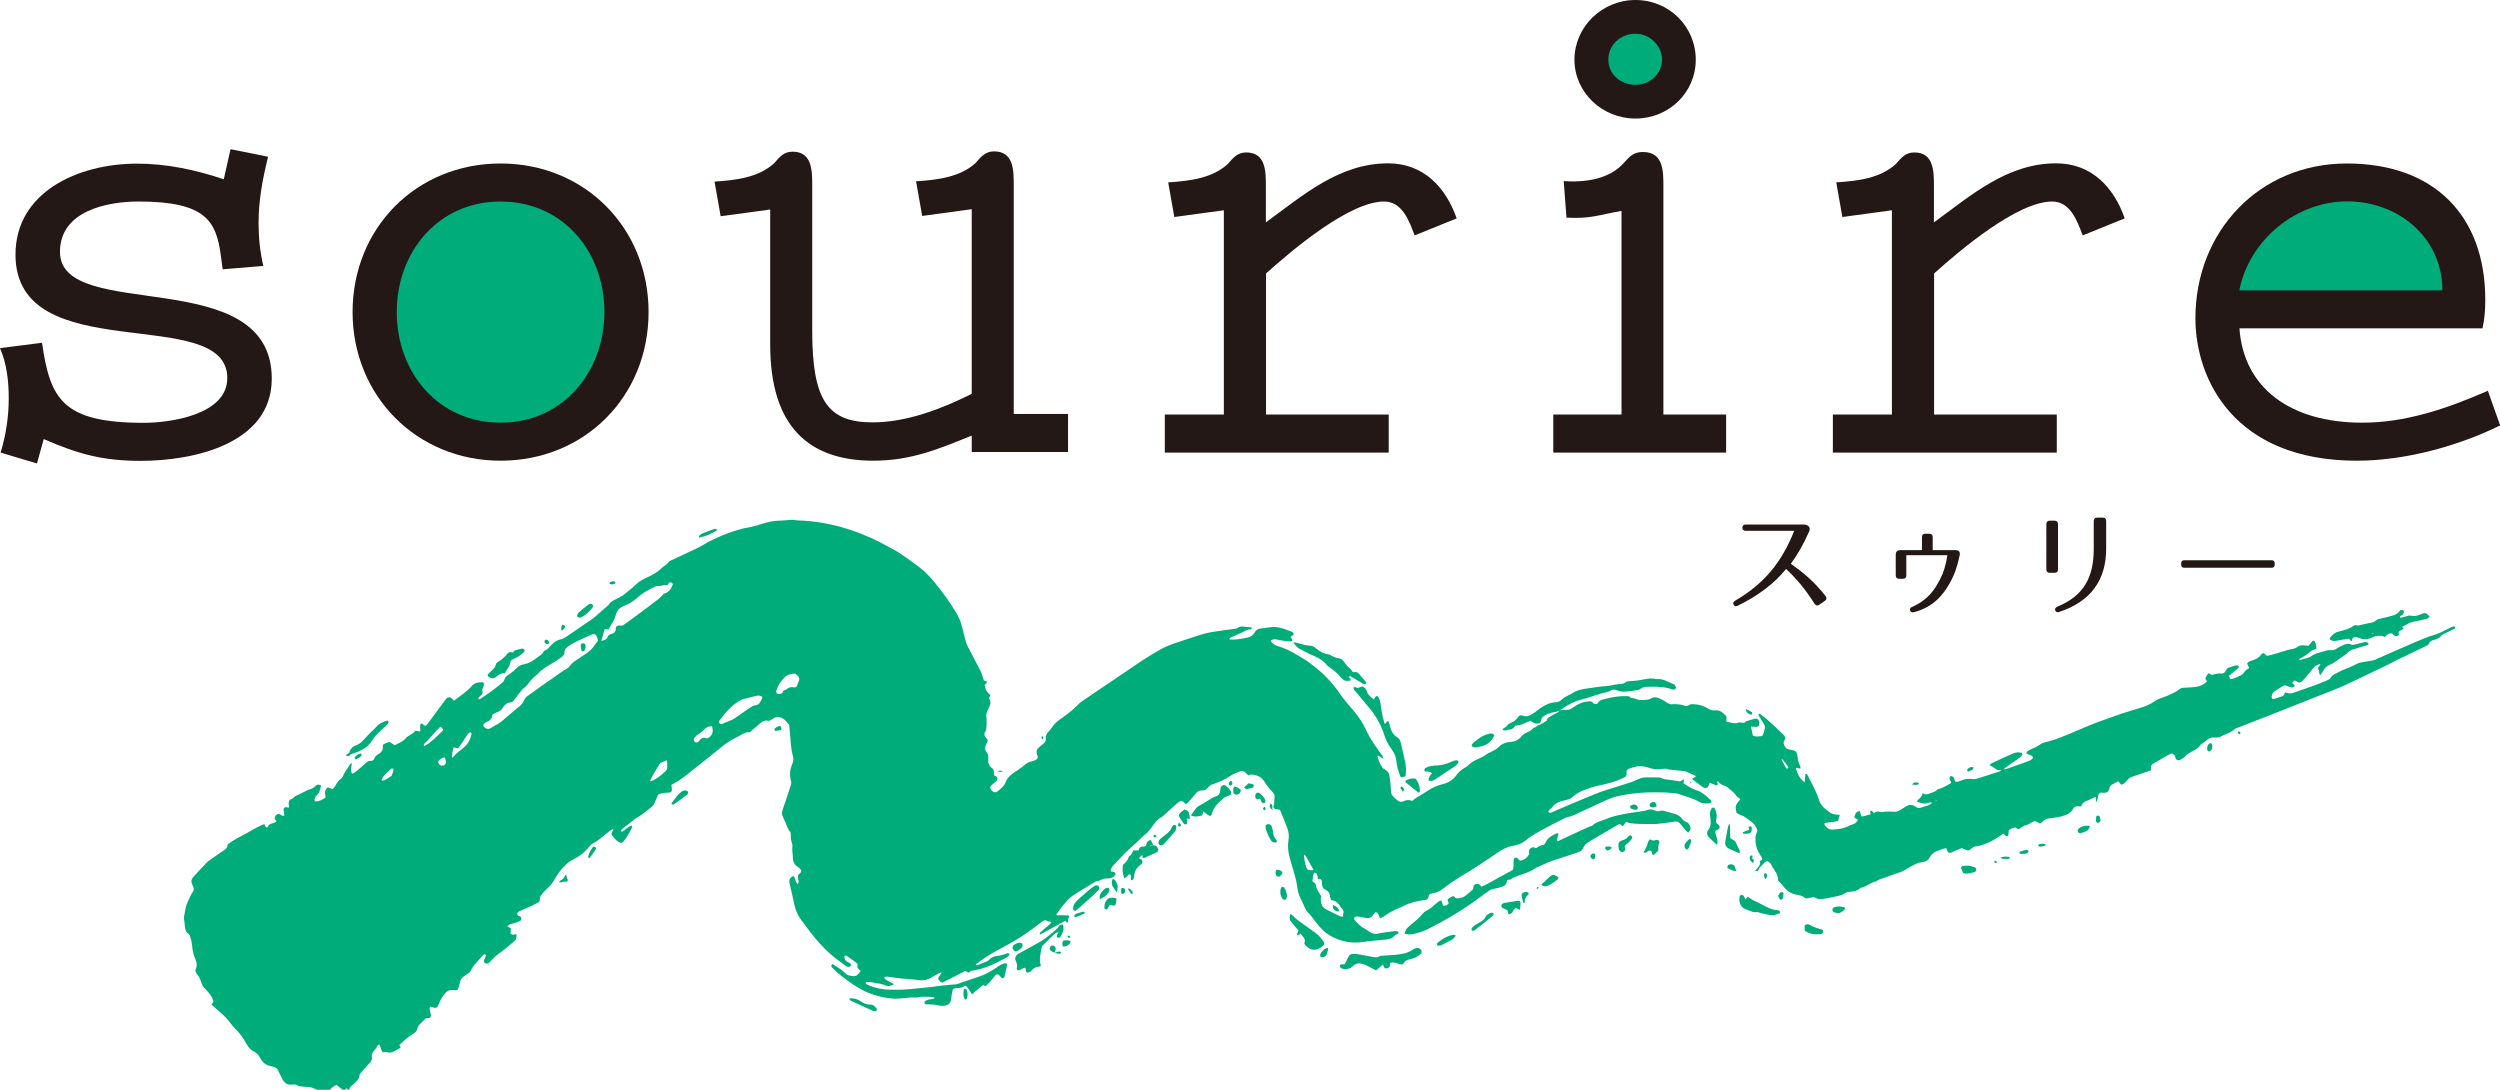
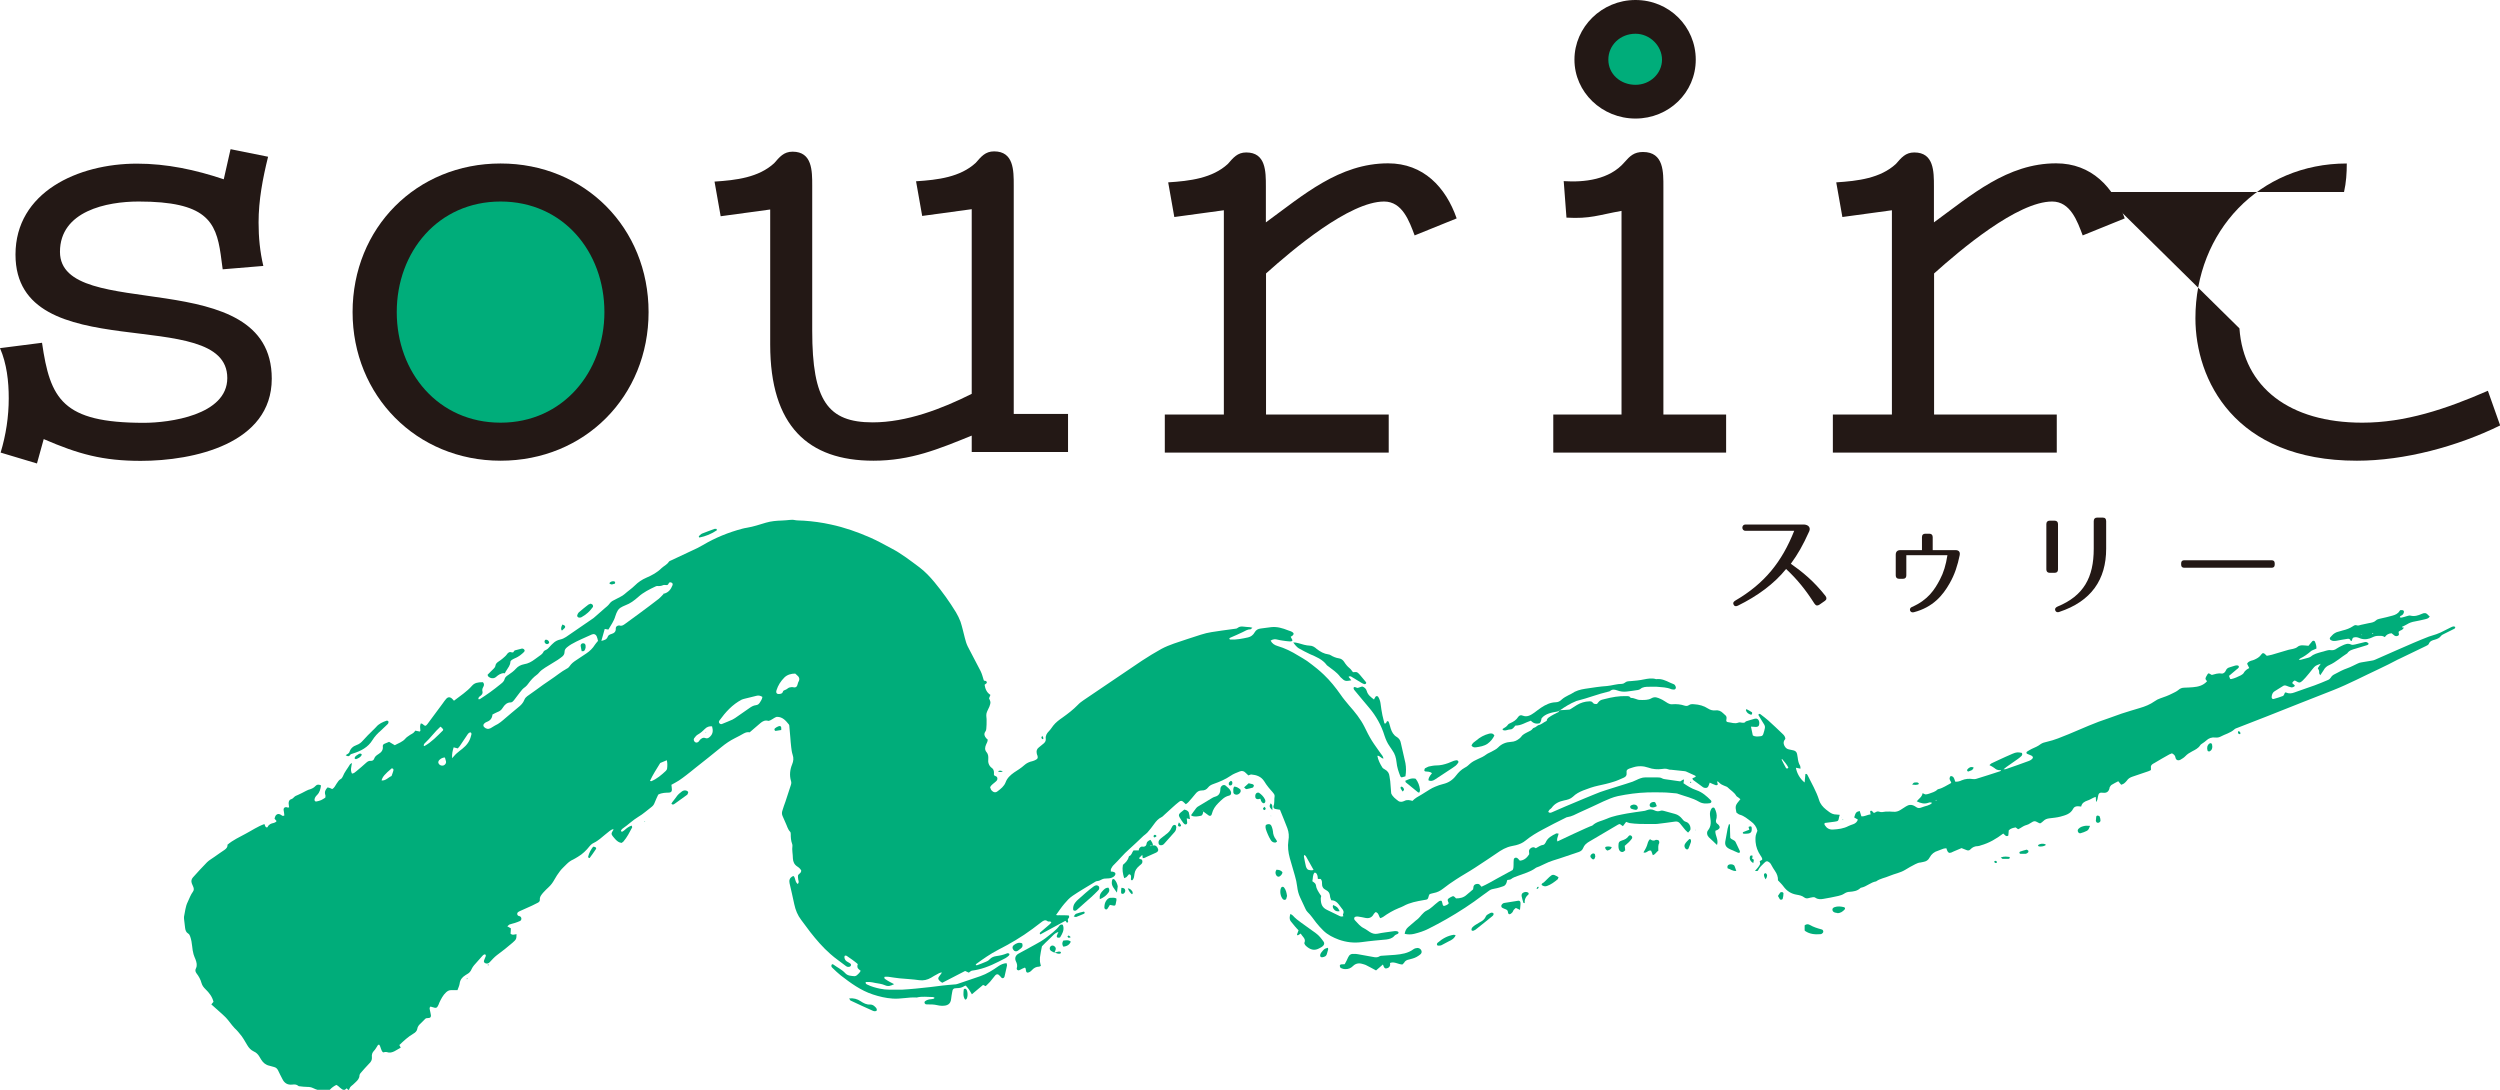
<svg xmlns="http://www.w3.org/2000/svg" id="h" viewBox="0 0 163.01 71.06">
  <defs>
    <style>.i{fill:#00ad7a;}.j{fill:#231815;}</style>
  </defs>
  <path class="i" d="M101.69,46.31c.21-.01.42-.02.62-.04.05,0,.1-.04.15-.07.12-.08.24-.16.36-.23.25-.15.52-.23.81-.24.09,0,.17,0,.23.09.06.09.17.09.27.08.07-.08.13-.18.22-.23.08-.05.18-.06.28-.09.47-.12.94-.21,1.43-.19.1,0,.2,0,.26.1,0,0,.02.02.02.02.21-.02.39.13.6.13.26,0,.52.02.74-.11.23-.13.4-.04.59.04.17.07.32.19.48.28.09.05.18.08.28.07.28-.02.55,0,.81.09.1.03.19.03.28-.03.11-.08.22-.07.35-.06.32.02.63.1.9.28.14.09.3.14.47.12.2-.03.37.04.51.18.04.04.08.08.12.11.1.07.13.16.1.29-.03.12,0,.18.12.19.21.02.42.12.65.03.07-.03.15-.02.23,0,.1.01.2.03.26-.08.2-.06.4-.13.6-.18.13-.03.24.04.27.18.01.05.02.11.01.16,0,.13-.08.2-.21.2-.11,0-.21-.02-.33-.02.04.2.08.38.12.57.17.11.36.07.54.05.08-.01.13-.08.15-.16.04-.13.08-.25.1-.38.02-.12-.04-.21-.1-.3-.12-.18-.22-.37-.33-.55.05-.09.1-.07.15-.03.16.13.34.25.49.39.32.29.63.58.94.88.09.08.17.18.18.3,0,.02,0,.05-.02.06-.1.11-.11.24-.06.37.06.13.14.25.3.28.11.02.21.05.32.07.13.03.21.12.23.25.01.08.03.15.04.23.02.19.06.37.16.53.02.04.01.1.02.18-.12-.02-.21-.04-.3-.06.06.36.28.74.57.96.02-.2.04-.38.05-.55.08-.03.11.02.14.07.26.53.57,1.05.75,1.62.08.27.25.46.46.63.07.06.14.11.21.16.14.1.28.16.46.16.06,0,.13.01.22.02-.02.06-.03.09-.04.13-.05.28-.05.28-.31.32-.2.03-.41.05-.62.08-.05.05-.03.1,0,.15.12.19.28.29.52.28.36-.02.7-.06,1.02-.23.1-.05.2-.08.31-.12.14-.05.25-.14.3-.3-.08-.05-.16-.1-.24-.14.1-.33.13-.36.36-.42.03.11.07.22.11.35.21.02.39-.11.6-.13-.01-.08-.02-.14-.03-.2.05-.06.1-.04.14,0,.03.03.06.06.09.1.03,0,.07,0,.09-.02.08-.05.16-.09.25-.06.15.06.3.02.45,0,.16-.01.33,0,.49.01.17.02.33-.03.47-.12.12-.07.24-.15.36-.23.18-.12.37-.13.56-.02.03.02.06.03.08.05.11.09.23.1.37.04.12-.05.25-.08.38-.12.11-.04.23-.08.31-.18-.13-.04-.14-.04-.26,0-.26.09-.49.02-.74-.1.14-.18.35-.29.38-.53.08.03.15.08.21.08.07,0,.15-.03.22-.05.18-.07.38-.11.53-.26.02-.02.06-.04.09-.04.29-.07.53-.25.79-.38,0,0,.01-.02.03-.05-.04-.09-.14-.19-.1-.31.01-.04.03-.09.06-.1.03-.01.09,0,.12.02.12.07.13.22.18.34.16.01.3-.03.42-.09.24-.1.49-.12.74-.08.06.01.13,0,.19-.01.51-.16,1.03-.32,1.54-.49.03,0,.06-.03.09-.05-.03-.08-.08-.02-.12-.03-.05-.01-.11-.02-.16-.04-.06-.03-.11-.07-.16-.11-.05-.03-.09-.06-.14-.09-.05-.03-.1-.05-.17-.09.05-.04.08-.09.12-.11.17-.08.34-.16.51-.24.29-.13.58-.27.87-.39.25-.11.36-.11.61-.06.05.08.03.15-.03.21-.07.07-.15.13-.23.19-.24.17-.49.34-.73.51-.05.04-.1.08-.2.16.1,0,.14,0,.18-.02.5-.17,1-.35,1.49-.53.07-.03.14-.07.19-.12.09-.08.06-.18-.06-.23-.09-.04-.18-.07-.27-.11-.05-.02-.05-.12,0-.14.1-.06.2-.13.31-.18.2-.09.4-.17.58-.31.11-.08.26-.12.4-.15.5-.11.96-.31,1.43-.5.86-.36,1.71-.75,2.61-1.04.28-.09.56-.21.84-.3.39-.13.78-.24,1.17-.36.35-.1.68-.23.99-.45.11-.08.23-.14.35-.18.27-.09.54-.19.79-.32.14-.07.28-.13.4-.23.11-.1.24-.15.39-.15.19,0,.37-.02.56-.03.35-.03.67-.11.92-.39-.03-.05-.09-.09-.1-.15-.01-.05.02-.1.04-.15.03-.06.07-.11.1-.17.01-.02.04-.02.07-.05.06.03.12.07.2.11.2-.05.4-.13.63-.09.11.02.23-.07.28-.19.05-.13.14-.19.26-.22.12-.03.23-.08.35-.11.05-.01.11-.02.16-.01.07,0,.11.09.07.14-.03.04-.07.08-.12.11-.17.14-.33.28-.51.43.03.07.05.13.07.19.03.01.06.03.07.02.23-.05.44-.15.64-.25.09-.05.16-.1.21-.2.03-.06.1-.11.15-.16.05-.04.11-.07.18-.11-.05-.1-.1-.19-.14-.28.06-.13.17-.16.27-.2.06-.02.13-.03.19-.06.18-.08.35-.17.47-.35.08-.12.17-.1.29.03.01.02.03.03.07.06.1-.02.22-.04.33-.07.36-.1.72-.21,1.08-.32.09-.03.19-.03.29-.06.09-.03.2-.05.27-.11.12-.11.25-.13.4-.12.11,0,.22.02.34.03.08-.1.16-.2.25-.3.05-.05.14-.04.17.02.06.14.11.29.1.46-.05.02-.1.04-.14.06-.08.04-.17.06-.23.12-.21.18-.43.34-.68.46-.03.01-.05.04-.1.09.06,0,.1.01.13,0,.16-.04.32-.08.48-.13.06-.02.13-.04.18-.08.19-.17.43-.22.66-.29.11-.03.21-.05.32-.09.1-.03.19-.05.29-.04.15.02.28,0,.41-.1.11-.08.23-.13.35-.19.19-.09.38-.18.6-.07.08.04.17,0,.26-.01.2-.05.41-.1.61-.15.11-.03.19.01.26.09,0,.08-.06.09-.11.11-.24.08-.48.15-.72.22-.21.06-.43.11-.56.31-.39.24-.73.57-1.16.76-.17.07-.3.18-.38.34-.06.1-.13.2-.22.33-.03-.07-.07-.1-.07-.14,0-.16,0-.16-.09-.32.06-.09.12-.19.19-.29-.34.12-.35.12-.53.34-.15.19-.3.38-.46.56-.06.07-.12.13-.18.19-.18.17-.23.17-.46.03-.02-.01-.04-.02-.06-.03q-.12.05-.17.17c.05.05.11.1.17.15-.01.03-.02.07-.04.08-.06.03-.13.06-.18.05-.11-.02-.21-.06-.31-.1-.08-.03-.15-.04-.22,0-.19.11-.37.24-.56.35-.15.09-.19.24-.2.39,0,.07.06.14.12.12.21-.06.42-.12.62-.2.06-.03.09-.14.13-.22.02,0,.06-.02.08,0,.18.08.36.06.54-.01.43-.16.87-.3,1.31-.46.3-.11.59-.23.89-.36.07-.03.13-.09.17-.15.06-.11.16-.18.27-.23.26-.14.52-.28.81-.38.23-.08.44-.2.66-.3.08-.04.16-.07.25-.08.24-.04.48-.08.72-.12.06-.01.13-.03.19-.06.45-.2.9-.4,1.36-.6.38-.17.77-.33,1.15-.5.32-.14.65-.27.98-.4.16-.06.34-.1.5-.16.09-.03.18-.07.27-.11.23-.11.45-.23.68-.34.09-.04.18-.09.27-.02.01.07-.03.11-.08.13-.21.11-.41.21-.62.31-.08.04-.17.08-.22.14-.11.15-.25.2-.41.25-.16.04-.32.09-.39.27-.02.06-.11.11-.18.14-.56.27-1.13.54-1.7.82-.05.02-.1.04-.15.07-.41.21-.82.43-1.24.62-.99.46-1.95.97-2.96,1.37-1.45.56-2.88,1.14-4.33,1.71-.63.25-1.27.5-1.9.74-.07.03-.16.05-.21.1-.27.25-.62.32-.93.49-.1.05-.21.06-.32.05-.23-.03-.43.04-.6.2-.06.06-.14.11-.21.16-.06.05-.14.08-.18.15-.13.2-.33.29-.52.39-.17.09-.32.18-.45.32-.09.1-.21.16-.32.23-.15.08-.29.02-.32-.14-.02-.14-.1-.21-.23-.28-.05.02-.11.04-.17.07-.33.18-.65.37-.97.56-.03.02-.06.03-.09.05-.1.06-.17.14-.14.27,0,.04,0,.08,0,.14-.06.03-.11.06-.17.08-.34.12-.69.24-1.03.35-.15.05-.28.12-.37.26-.05.07-.12.13-.19.19-.05.04-.12.05-.18.08-.07-.08-.13-.16-.19-.23-.15.08-.3.15-.44.24-.05.03-.08.1-.12.15-.01.02,0,.04-.01.06q-.08.35-.43.3c-.2-.03-.29.03-.32.23-.02.13-.03.26-.13.38,0-.12-.01-.22-.02-.34-.08.03-.13.04-.18.07-.12.06-.23.13-.36.17-.2.07-.36.16-.41.39-.08,0-.14-.02-.21-.02-.13,0-.25.04-.31.16-.17.35-.52.43-.84.52-.23.06-.48.08-.72.11-.15.02-.27.06-.38.17-.06.06-.13.11-.19.15-.05,0-.07,0-.09-.01-.28-.14-.28-.19-.6.02-.06.04-.13.08-.21.1-.16.04-.3.13-.44.22-.03.02-.08.04-.12.06-.05-.04-.1-.08-.16-.12-.16.03-.32.06-.45.19-.01.12-.02.23-.03.34-.08.06-.13.04-.19,0-.05-.04-.09-.09-.14-.13-.45.34-.92.62-1.46.77-.06.02-.13.05-.19.05-.2,0-.36.07-.5.22-.06.07-.15.08-.24.04-.1-.04-.2-.08-.33-.13-.16.07-.34.14-.52.22-.05.02-.1.05-.15.07-.14.05-.21.01-.27-.14-.02-.04-.03-.08-.05-.14-.07.01-.14.01-.2.03-.11.04-.22.09-.34.13-.25.07-.43.22-.55.44-.09.18-.23.26-.41.29-.06.01-.13.03-.19.04-.12,0-.23.06-.34.11-.23.11-.44.24-.66.37-.31.19-.68.25-1.01.39-.29.13-.62.17-.88.36-.36.06-.62.34-.97.41-.02,0-.04.01-.06.03-.2.19-.45.22-.7.24-.13,0-.25.05-.37.13-.11.07-.24.11-.37.14-.32.07-.65.14-.97.19-.17.03-.35.04-.51-.07-.07-.05-.14-.05-.22-.03-.08.01-.15.03-.23.05-.1.03-.2.02-.28-.04-.15-.12-.32-.15-.49-.18-.37-.06-.65-.24-.87-.54-.1-.14-.23-.26-.36-.4.01-.22-.06-.42-.2-.62-.08-.12-.16-.24-.22-.36-.03-.07-.07-.13-.13-.18-.14-.11-.21-.11-.34.02-.15.15-.31.28-.4.48-.03.07-.1.06-.21.05.08-.09.14-.16.19-.22.05-.07.11-.14.14-.22.02-.04,0-.1-.02-.2.04-.02.11-.06.16-.09,0-.07,0-.1-.01-.11-.03-.06-.06-.12-.1-.17-.18-.27-.29-.55-.32-.88-.01-.19-.02-.37.05-.55.02-.06.04-.12.07-.18-.06-.26-.21-.46-.42-.61-.23-.17-.44-.36-.73-.44-.08-.02-.15-.09-.22-.14-.09-.44-.08-.46.26-.87-.04-.03-.08-.06-.12-.1-.05-.04-.12-.07-.15-.12-.14-.24-.38-.37-.56-.55-.02-.02-.05-.04-.08-.05-.11-.05-.22-.08-.32-.14-.09-.05-.17-.14-.24-.2-.03.01-.05.02-.05.02.02.06.03.12.05.17-.05.08-.12.07-.18.04-.11-.04-.22-.09-.35-.15-.02.07-.04.12-.06.17-.05.15-.13.2-.27.17-.04-.01-.09-.02-.12-.05-.21-.15-.43-.31-.64-.47-.02-.02-.02-.06-.04-.1.08-.04.15-.07.22-.1-.01-.03-.02-.06-.03-.07-.19-.09-.38-.17-.57-.26-.05-.02-.1-.04-.16-.04-.28-.03-.57-.06-.85-.09-.07,0-.13,0-.19-.03-.13-.05-.26-.04-.39-.02-.31.04-.61.02-.91-.09-.32-.11-.65-.12-.97-.02-.08.03-.17.05-.25.08-.16.06-.21.11-.19.29.02.16-.05.25-.19.31-.23.1-.46.21-.71.28-.31.1-.64.17-.96.24-.33.07-.66.19-.97.31-.25.1-.48.22-.67.41-.16.15-.36.2-.57.24-.33.07-.62.2-.82.49-.04.05-.1.08-.15.13-.03.04-.05.09-.07.13.08.08.16.06.23.03.28-.12.56-.25.85-.37.44-.18.87-.36,1.31-.55.2-.08.41-.17.61-.25.52-.23,1.06-.36,1.59-.54.3-.1.61-.18.91-.29.17-.06.33-.16.51-.22.11-.04.21-.06.32-.06.25,0,.51,0,.76,0,.12,0,.24,0,.35.07.05.03.12.04.19.05.32.05.63.09.98.14.05-.03.13-.08.21-.13.04.02.04.04,0,.25.26.18.53.35.83.45.39.13.68.39.96.67.06.06.03.16-.06.18-.25.04-.5.04-.73-.1-.41-.24-.88-.34-1.33-.5-.05-.02-.11-.04-.16-.04-.28-.02-.57-.06-.85-.06-.34-.01-.68-.01-1.02,0-.65.02-1.29.11-1.92.24-.33.07-.63.21-.93.34-.52.24-1.03.49-1.56.72-.26.12-.51.27-.8.31-.05,0-.1.04-.15.06-.48.24-.97.48-1.44.74-.4.21-.79.44-1.14.73-.18.15-.39.24-.62.3-.18.04-.37.07-.54.13-.17.06-.34.15-.5.25-.54.36-1.07.73-1.62,1.08-.41.27-.85.51-1.26.78-.29.19-.57.38-.83.59-.19.15-.39.25-.62.29-.1.02-.19.05-.26.07-.03.05-.04.07-.05.09-.07.27-.07.26-.34.3-.45.08-.91.16-1.32.39-.09.05-.2.09-.3.13-.37.15-.71.35-1.03.58-.05.04-.12.05-.18.08-.11-.13-.09-.34-.3-.4-.03.03-.09.07-.12.12-.13.26-.34.32-.61.25-.11-.03-.22-.04-.32-.06-.11-.02-.22-.04-.32.02-.05.08-.04.15.02.21.18.19.34.4.59.52.14.07.26.17.39.25.15.09.31.14.5.1.32-.07.65-.1.97-.15.05,0,.11-.02.16-.02.13,0,.23.03.23.09,0,.1-.1.11-.16.14-.04.02-.08.04-.11.08-.14.17-.33.21-.53.24-.25.03-.5.04-.75.07-.28.03-.57.06-.85.1-.51.07-1.01.01-1.49-.16-.37-.14-.73-.31-1.02-.6-.16-.16-.32-.33-.46-.51-.18-.23-.34-.48-.56-.69-.05-.05-.1-.12-.13-.19-.12-.25-.23-.5-.35-.75-.11-.23-.17-.47-.2-.73-.03-.24-.08-.48-.15-.71-.1-.38-.23-.76-.33-1.14-.1-.37-.15-.75-.09-1.14.05-.27.03-.55-.07-.81-.15-.4-.32-.8-.48-1.2-.11-.02-.2-.03-.3-.05-.1-.02-.15-.11-.12-.2.08-.2.03-.42.07-.62.02-.12-.07-.2-.14-.29-.08-.1-.18-.19-.26-.3-.1-.13-.2-.26-.28-.4-.2-.31-.5-.41-.84-.44-.06,0-.12.04-.19.06-.06-.06-.12-.11-.17-.16-.11-.12-.24-.16-.39-.1-.2.08-.42.16-.59.28-.35.24-.73.4-1.13.54-.14.05-.26.11-.35.23-.1.13-.24.2-.4.19-.19,0-.31.08-.42.22-.15.19-.31.37-.47.55-.04.05-.1.08-.16.13-.06-.06-.12-.11-.17-.16-.09-.08-.17-.08-.27,0-.14.11-.27.22-.4.34-.19.17-.37.34-.56.51-.06.05-.11.12-.18.15-.21.1-.35.26-.48.44-.14.2-.29.39-.45.57-.07.08-.17.14-.25.21-.31.29-.62.6-.94.88-.36.31-.65.68-.99,1.01-.08.07-.14.17-.19.27-.02.04,0,.1-.01.17.07,0,.12,0,.17.02.13.03.17.13.09.24-.13.16-.33.19-.51.19-.13,0-.24.01-.35.07-.09.05-.17.09-.28.1-.08,0-.16.06-.24.11-.46.28-.93.55-1.37.85-.21.14-.38.33-.54.52-.19.22-.35.47-.54.73.1.05.2,0,.29.02.09,0,.18,0,.26,0,.1,0,.19.01.27.01.09.13-.02.17-.05.25-.03.07.09.17-.06.23-.03-.03-.06-.07-.09-.12-.01,0-.02,0-.03,0-.54.29-1.08.58-1.62.88-.08-.09,0-.13.04-.17.18-.16.37-.31.55-.47.05-.04.09-.09.13-.14-.06-.12-.18-.03-.24-.08-.16-.13-.29-.03-.41.06-.19.14-.38.29-.58.44-.71.53-1.47.97-2.25,1.37-.5.26-.96.58-1.41.91-.02.01-.02.04-.04.07.03,0,.06.03.08.02.21-.08.41-.15.61-.24.08-.03.16-.08.22-.15.12-.13.28-.19.44-.21.23-.03.45-.08.67-.17.02,0,.04-.02.06-.02.04,0,.09.02.11.04.02.03,0,.09-.02.11-.07.07-.15.13-.24.18-.58.3-1.15.6-1.79.74-.11.02-.21.05-.32.06-.11,0-.18.07-.27.14-.07-.03-.15-.07-.24-.11-.49.25-.98.51-1.49.77-.06-.04-.12-.07-.17-.12-.12-.13-.12-.19,0-.34.05-.05.08-.12.15-.21-.15,0-.23.07-.31.11-.14.07-.27.15-.4.23-.24.14-.49.2-.78.16-.42-.06-.85-.08-1.28-.12-.24-.02-.48-.07-.72-.1-.09-.01-.17,0-.25,0-.05.08,0,.12.04.15.1.07.2.13.31.19.08.04.15.08.27.14-.22.11-.38.17-.6.07-.2-.09-.42-.11-.64-.15-.12-.03-.24-.05-.36-.06-.08,0-.17,0-.25,0-.03.11.04.14.1.17.27.13.55.21.85.27.19.04.39.06.59.06.27,0,.55,0,.83,0,.3-.01.59-.05.89-.07.32-.03.63-.06.95-.1.27-.03.54-.07.81-.1.25-.03.5-.05.75-.07.08,0,.15-.01.23-.04.49-.17.98-.33,1.47-.5.43-.15.81-.39,1.18-.65.16-.11.32-.18.53-.2.01.06.04.11.03.16-.05.24-.11.47-.16.71,0,.02-.02.04-.03.06-.03.06-.12.07-.17.02-.06-.06-.11-.14-.18-.19-.08-.06-.17-.03-.23.04-.11.14-.22.28-.33.41-.09.1-.19.19-.29.29-.06-.03-.1-.05-.17-.08-.23.2-.47.4-.73.61-.07-.12-.12-.21-.18-.3-.06-.09-.14-.17-.21-.26-.03,0-.07,0-.09.02-.15.1-.31.14-.5.14-.23,0-.28.06-.31.29-.02.13-.05.26-.06.39-.03.39-.28.48-.62.47-.1,0-.2-.02-.29-.04-.21-.05-.41-.05-.62-.05-.04,0-.09,0-.13-.01-.03-.02-.07-.05-.08-.09,0-.04.01-.09.04-.11.12-.09.25-.12.4-.13.05,0,.11-.02.16-.03.02,0,.03-.03.06-.06-.04-.02-.07-.05-.11-.05-.35,0-.7-.06-1.05.03-.01,0-.02,0-.03,0-.52-.03-1.03.11-1.55.07-.44-.03-.87-.13-1.29-.27-.79-.26-1.44-.74-2.09-1.24-.19-.15-.36-.32-.54-.49-.07-.06-.11-.14-.03-.24.03,0,.07,0,.09.02.25.19.55.32.77.56.16.18.39.18.61.2.05,0,.11-.03.15-.06.09-.08.18-.16.25-.29-.04-.03-.08-.07-.12-.1q-.15-.11-.07-.34c-.23-.2-.48-.37-.73-.54-.03-.02-.09-.02-.12,0-.02.02-.02.08-.02.12.02.13.09.22.21.28.07.03.13.08.19.12.06.05.03.16-.05.19-.09.03-.17.02-.25-.04-.34-.27-.7-.5-1.02-.79-.49-.43-.91-.92-1.31-1.43-.2-.26-.39-.53-.59-.79-.23-.3-.37-.64-.45-1.02-.1-.46-.2-.92-.31-1.38q-.06-.28.17-.43s.06-.02.1-.03c.13.15.08.39.27.52.09-.1.05-.19.03-.28-.02-.1-.02-.2-.02-.27.05-.14.23-.15.21-.35-.05-.08-.14-.17-.25-.24-.19-.12-.28-.3-.29-.53,0-.27-.07-.55-.03-.82,0-.04,0-.09-.02-.13-.08-.21-.09-.43-.09-.65,0-.05-.01-.12-.05-.15-.15-.16-.19-.37-.28-.55-.07-.16-.14-.32-.21-.48-.05-.12-.04-.24,0-.35.06-.19.12-.38.19-.56.12-.37.24-.73.36-1.1.03-.1.04-.17,0-.28-.1-.36-.06-.72.08-1.06.09-.22.11-.41.03-.64-.05-.15-.07-.32-.09-.48-.03-.22-.04-.44-.06-.66-.02-.23-.04-.46-.06-.69,0-.04,0-.09-.03-.13-.2-.25-.41-.5-.77-.5-.06,0-.12.04-.18.07-.09.05-.16.11-.25.15-.05.02-.11.05-.15.04-.21-.06-.37.03-.51.15-.23.19-.45.39-.7.6-.12-.03-.25,0-.38.07-.19.11-.38.21-.58.31-.32.16-.6.35-.88.58-.56.46-1.13.91-1.7,1.36-.2.16-.39.32-.59.47-.16.12-.31.24-.48.35-.15.1-.32.18-.49.28.01.11.03.22.03.32,0,.12-.06.18-.18.19-.23.01-.46,0-.71.13-.07.16-.17.35-.24.54-.04.11-.1.19-.19.26-.29.22-.56.47-.87.65-.37.22-.67.53-1.03.77-.04.03-.07.08-.1.12,0,.01,0,.04.02.06.01.01.04.03.06.02.06-.03.11-.07.16-.11.13-.12.27-.23.46-.29.01.05.04.1.03.12-.17.32-.33.64-.57.92-.03.04-.09.06-.12.09-.17-.02-.28-.11-.38-.21-.07-.07-.13-.15-.19-.22-.11-.14-.11-.18-.01-.35.01-.02.02-.04.04-.06,0,0,0-.02.01-.06-.11.02-.18.07-.26.13-.21.16-.41.34-.61.5-.12.09-.25.19-.38.25-.13.06-.22.13-.31.24-.21.27-.46.51-.75.68-.1.06-.21.13-.31.18-.16.07-.3.17-.43.3-.14.15-.31.29-.43.45-.14.18-.27.38-.38.58-.1.18-.21.33-.36.47-.12.11-.24.23-.35.35-.12.14-.25.28-.23.49,0,.08-.05.14-.13.18-.13.07-.25.13-.38.19-.26.12-.52.23-.78.35-.05.02-.1.05-.14.08-.07.06-.06.18.02.23.04.02.09.02.12.04.11.06.12.24,0,.3-.11.05-.22.09-.34.13-.12.04-.24.06-.35.1-.04.02-.08.07-.14.12.09.05.15.08.23.13,0,.12-.01.24-.02.35.14.12.26.04.39.03,0,.33-.03.35-.25.55-.33.29-.68.56-1.03.82-.17.13-.32.3-.47.46-.07.07-.14.1-.24.08-.12-.03-.17-.11-.12-.22.03-.09.08-.18.11-.27,0-.02-.01-.07-.03-.09-.02-.02-.06-.01-.09,0-.04.02-.07.05-.1.08-.18.2-.37.41-.55.62-.06.07-.12.16-.16.25-.06.15-.16.26-.3.33-.04.02-.07.05-.11.07-.21.13-.34.3-.37.55-.02.14-.09.27-.14.42-.14,0-.27,0-.39,0-.14-.01-.25.05-.35.14-.21.19-.33.44-.45.69-.02.05-.03.1-.06.15-.08.18-.15.21-.34.14-.06-.02-.12-.04-.17-.05-.09.08-.05.15-.04.23.02.12.06.24.07.35,0,.12-.05.17-.19.17-.09,0-.15.01-.2.07-.09.09-.19.19-.28.28-.11.1-.2.2-.22.35-.02.14-.13.25-.26.32-.34.2-.63.47-.91.74.03.06.05.1.09.17-.14.08-.27.16-.4.23-.16.08-.32.13-.51.06-.06-.02-.15,0-.24.02-.15-.12-.14-.35-.25-.5-.09-.02-.1.05-.13.09-.07.1-.12.21-.21.3-.12.12-.16.26-.14.42.02.18-.06.31-.19.43-.19.19-.37.41-.55.61-.03.04-.07.1-.07.14,0,.2-.12.33-.25.45-.05.05-.11.11-.17.16-.2.16-.2.16-.28.39-.05-.06-.08-.1-.13-.15-.05.04-.1.08-.15.12-.23-.03-.33-.25-.53-.34-.16.08-.3.18-.42.31-.06.07-.14.1-.23.1-.19.02-.37-.03-.55-.08-.1-.03-.21-.07-.31-.12-.12-.06-.24-.08-.38-.08-.16,0-.33-.02-.49-.04-.03,0-.07,0-.09-.02-.12-.11-.26-.11-.41-.09-.31.03-.51-.1-.64-.37-.09-.19-.2-.37-.28-.56-.06-.12-.14-.19-.27-.22-.1-.02-.19-.06-.29-.08-.24-.05-.41-.19-.54-.4-.04-.07-.08-.13-.12-.2-.09-.15-.2-.26-.36-.33-.19-.09-.32-.23-.42-.4-.16-.26-.3-.54-.51-.77-.06-.07-.11-.14-.17-.2-.23-.21-.41-.46-.6-.7-.15-.19-.34-.34-.52-.51-.18-.16-.36-.32-.55-.49.05-.06.09-.11.14-.17-.08-.33-.28-.59-.52-.82-.12-.12-.21-.23-.26-.4-.06-.23-.18-.45-.33-.64-.07-.1-.1-.2-.03-.33.09-.18.04-.38-.03-.57-.04-.11-.1-.22-.13-.34-.04-.17-.08-.34-.09-.52-.02-.22-.06-.44-.13-.64-.03-.07-.05-.14-.13-.19-.14-.08-.18-.22-.2-.36-.03-.2-.05-.39-.07-.59,0-.05-.01-.11,0-.16.07-.32.09-.65.24-.95.11-.23.19-.47.34-.67.07-.09.07-.21.02-.32-.03-.07-.06-.14-.09-.21-.06-.15-.03-.29.07-.4.3-.33.6-.67.92-.99.14-.14.32-.23.48-.35.22-.15.43-.31.65-.45.13-.09.22-.19.2-.34.36-.31.79-.5,1.19-.72.4-.21.77-.47,1.22-.63.02.06.04.11.06.15.04.07.12.1.15.04.08-.17.23-.23.39-.26.05-.01.1-.04.15-.07.02,0,.02-.04.04-.06-.04-.05-.08-.09-.13-.15.02-.06.03-.12.06-.18.09-.14.22-.16.36-.07.06.04.11.11.22.04,0-.05-.01-.12-.02-.18,0-.06-.03-.13-.03-.19,0-.12.06-.18.19-.17.03,0,.06.02.09.03.02,0,.04-.01.08-.02,0-.08-.03-.16-.03-.25,0-.13.03-.24.17-.28.06-.02.12-.06.16-.11.08-.09.17-.13.28-.17.18-.08.35-.17.52-.26.05-.02.1-.05.15-.07.18-.05.35-.11.48-.26.09-.1.21-.1.35-.03-.03.23-.08.45-.25.62-.08.08-.15.16-.17.28-.02.09.04.17.12.15.11-.02.21-.05.31-.09.09-.04.17-.1.27-.16,0-.06.03-.12,0-.18-.06-.19,0-.34.15-.49.05.01.1.02.15.04.05.02.1.05.15.07.15-.08.2-.23.29-.36.08-.12.15-.24.29-.31.05-.03.08-.1.11-.15.11-.29.32-.53.47-.79.02-.03.06-.05.13-.09-.04.25-.12.47,0,.69.12-.01.2-.08.28-.15.22-.18.44-.37.65-.56.09-.08.17-.13.29-.12.1.01.2-.04.23-.15.05-.15.17-.22.29-.3.18-.11.3-.26.27-.49-.01-.09.04-.15.12-.18.09-.04.18-.07.29-.12.11.07.23.14.37.22.23-.13.51-.21.7-.44.08-.1.21-.16.31-.24.06-.04.14-.07.2-.12.05-.04.09-.1.13-.15.11.02.2.04.29.06.02-.02.04-.04.04-.05,0-.09-.02-.17-.02-.26,0-.07.02-.14.04-.21.16-.03.17.15.33.14.02-.02.08-.06.11-.11.33-.45.67-.9,1-1.35.07-.1.14-.2.22-.29.12-.14.26-.14.4,0,.04.04.07.08.11.12.41-.32.84-.59,1.18-.98.16-.18.36-.23.7-.23.11.1.09.22.02.33-.05.09-.07.17-.04.28.03.12-.04.21-.13.28-.07.05-.15.1-.14.22.03,0,.06,0,.09,0,.23-.15.46-.3.68-.46.22-.16.44-.33.65-.5.12-.1.25-.18.29-.35.03-.12.13-.2.24-.27.18-.12.36-.25.51-.42.13-.15.32-.24.52-.28.27-.04.5-.17.71-.33.13-.1.27-.19.4-.29.05-.04.1-.09.13-.14.03-.08.08-.13.16-.16.12-.05.2-.13.28-.23.06-.08.14-.14.21-.21.13-.13.28-.21.46-.25.14-.03.27-.09.39-.17.6-.41,1.19-.82,1.79-1.23.05-.04.1-.08.15-.13.19-.17.38-.33.57-.5.12-.1.24-.19.33-.32.05-.07.12-.13.19-.17.16-.09.33-.17.5-.26.1-.05.2-.11.28-.18.22-.2.47-.36.68-.57.21-.21.46-.38.74-.5.37-.16.71-.34,1-.63.15-.14.35-.22.47-.41.03-.05.11-.07.17-.1.45-.21.9-.42,1.34-.63.24-.11.48-.22.71-.36.81-.48,1.67-.83,2.58-1.07.1-.03.19-.04.29-.06.43-.07.83-.21,1.24-.33.34-.1.69-.13,1.04-.14.18,0,.35-.03.52-.04.09,0,.18-.02.26,0,.22.05.44.03.66.05.59.04,1.18.12,1.76.25.89.19,1.74.49,2.56.85.48.21.94.47,1.41.72.65.34,1.22.79,1.8,1.22.37.28.69.62.98.97.51.62.98,1.27,1.4,1.96.12.2.22.41.3.62.11.34.19.7.28,1.05.05.19.1.38.19.56.27.54.57,1.07.84,1.61.09.18.14.39.21.61,0,0,.03.02.06.02.06,0,.11.02.13.08.02.07-.03.1-.08.13-.02.01-.03.03-.06.05.04.26.13.5.38.66-.03.08-.06.15-.09.22.03.09.09.18.09.27,0,.09-.04.19-.07.28-.06.15-.16.3-.19.45-.03.15.02.3.01.46,0,.18,0,.35-.02.53,0,.06-.02.13-.06.18-.12.17-.05.31.06.44.03.03.06.06.09.08.01.13-.06.22-.1.32-.08.18-.11.35.04.52.09.11.11.26.1.41-.03.24.03.46.24.61.09.06.12.16.13.26,0,.07,0,.13,0,.19.02.02.03.04.05.05.07.03.15.05.17.14.02.1-.02.17-.09.23-.12.12-.29.2-.38.38.03.06.04.15.09.2.11.13.26.18.4.06.21-.16.42-.32.52-.58.1-.28.31-.47.55-.64.23-.15.46-.29.67-.48.14-.13.33-.22.53-.26.08-.02.17-.06.24-.1.11-.07.12-.12.09-.25-.02-.05-.04-.1-.05-.16-.03-.15,0-.28.13-.38.11-.09.22-.18.33-.27.09-.08.14-.17.13-.29-.03-.2.06-.36.2-.5.11-.11.19-.24.28-.36.17-.22.39-.38.62-.54.35-.25.69-.51.99-.82.11-.12.25-.22.38-.31.55-.37,1.1-.74,1.64-1.11.72-.49,1.44-.98,2.16-1.46.41-.27.84-.53,1.27-.77.26-.14.54-.25.82-.35.58-.2,1.17-.39,1.76-.58.45-.15.92-.2,1.39-.27.29-.04.59-.08.88-.12.04,0,.09-.02.12-.05.12-.1.26-.1.41-.08.12.02.24.02.36.03.05,0,.1.02.19.04-.06.05-.09.1-.12.1-.2,0-.35.11-.52.19-.25.13-.52.23-.78.35-.03.01-.05.03-.08.05,0,.07.04.08.08.08.39.02.77-.06,1.14-.14.18-.04.34-.16.43-.33.09-.16.22-.23.4-.25.23-.02.46-.07.69-.09.38-.04.74.07,1.09.21.13.05.28.07.36.2,0,.13-.1.16-.19.22.04.08.08.16.12.23-.06.1-.14.07-.22.07-.14-.01-.28-.03-.42-.05-.11-.02-.22-.03-.32-.06-.17-.05-.32-.04-.47.06.1.19.25.29.45.35.48.14.92.36,1.34.62.2.12.4.23.59.36.22.16.44.33.65.5.15.12.3.26.44.39.42.4.77.84,1.1,1.31.17.25.36.47.55.7.38.43.74.87,1,1.39.15.31.3.61.48.9.18.29.39.56.58.84.07.09.15.18.18.33-.17-.01-.23-.2-.4-.18.05.28.18.53.33.77.03.05.1.08.16.12.18.1.28.24.3.44.01.11.04.22.05.33.02.25.04.5.06.75,0,.01,0,.02,0,.03.09.23.28.36.46.5.12.09.27.07.41,0,.17-.09.34-.05.52,0,.16-.17.37-.29.59-.41.18-.1.35-.23.53-.33.11-.07.23-.13.35-.18.17-.07.35-.14.53-.18.35-.08.63-.27.84-.55.16-.21.34-.39.58-.52.13-.06.23-.16.34-.26.15-.13.33-.22.51-.3.19-.08.38-.17.55-.3.09-.07.21-.11.32-.17.15-.09.33-.16.44-.28.24-.25.53-.35.86-.37.2-.01.36-.08.51-.2.04-.03.09-.07.12-.11.11-.17.28-.24.45-.33.12-.06.24-.1.32-.22.03-.05.11-.06.17-.09.06-.04.12-.09.18-.13h-.01c.21-.03.36-.19.54-.27.02,0,.04-.03.04-.05.02-.16.17-.21.28-.29.1-.07.23-.12.34-.18h-.01s.1-.04.15-.07h-.01ZM38.99,41.78c-.02-.09-.04-.19-.08-.28-.06-.14-.19-.19-.32-.13-.45.21-.91.39-1.34.64-.09.05-.18.12-.27.19-.1.08-.17.17-.17.31,0,.13-.06.23-.16.31-.1.07-.19.15-.29.21-.27.17-.54.34-.81.5-.16.1-.31.21-.43.36-.03.04-.08.08-.12.11-.22.16-.39.35-.55.57-.06.08-.12.16-.2.22-.15.1-.26.23-.36.37-.12.17-.26.33-.38.5-.06.07-.12.14-.21.14-.25,0-.4.16-.52.35-.08.14-.2.23-.35.28-.11.04-.21.11-.32.16-.02.25-.15.4-.37.48-.06.02-.12.06-.17.11-.07.06-.07.17,0,.23.12.12.26.15.42.07.1-.05.18-.12.28-.17.27-.12.48-.31.7-.5.27-.22.53-.46.81-.68.18-.14.33-.29.41-.5.04-.1.1-.17.18-.23.2-.14.39-.28.59-.42.3-.22.6-.44.92-.65.37-.24.7-.53,1.09-.74.07-.03.13-.09.17-.15.11-.17.27-.29.44-.4.22-.14.44-.3.66-.44.22-.15.41-.33.55-.56.05-.08.12-.15.21-.26ZM43.24,38.72s.02,0,.05-.01c.3-.07.46-.29.56-.55.02-.06.02-.13-.06-.17-.09-.04-.16-.03-.2.07-.03.06-.06.09-.12.09-.08,0-.16-.02-.22,0-.13.06-.25.07-.38.06-.04,0-.09,0-.13.03-.4.19-.79.38-1.12.68-.26.23-.52.43-.85.55-.11.04-.22.1-.32.16-.06.04-.12.1-.16.16-.07.12-.13.25-.17.39-.09.32-.29.59-.45.87-.08-.01-.16-.02-.24-.04-.07.26-.14.51-.22.78.19-.05.35-.08.42-.28.03-.09.13-.14.23-.17.18-.05.31-.15.29-.37,0-.1.07-.16.16-.18.03,0,.07-.02.1,0,.15.04.25-.04.36-.12.31-.23.62-.45.93-.68.42-.31.85-.63,1.26-.95.09-.07.17-.17.3-.3ZM49.71,45.44c-.13-.08-.25-.11-.39-.07-.25.07-.51.12-.77.19-.06.02-.13.03-.19.06-.61.32-1.05.81-1.45,1.36-.04.06-.05.12,0,.18.05.06.11.07.18.04.22-.09.45-.18.67-.28.06-.03.11-.07.17-.1.31-.21.61-.42.92-.64.14-.1.27-.18.44-.2.12-.01.2-.08.26-.18.06-.1.14-.2.16-.35ZM87.6,59.76c-.01-.05-.05-.11-.03-.15.09-.16,0-.29-.09-.39-.18-.22-.31-.52-.68-.52-.03-.1-.08-.19-.08-.29-.02-.18-.1-.3-.27-.38-.17-.08-.26-.22-.25-.43,0-.1,0-.2-.09-.29h-.18c-.01-.09-.01-.18-.04-.25-.03-.08-.07-.17-.18-.16-.13.16-.09.35-.14.56.07.05.15.1.2.17.05.08.04.19.08.28.04.1.09.2.15.29.04.08.1.14.15.22-.01.06-.03.11-.03.16,0,.39.1.6.41.75.25.12.49.24.74.36.1.05.2.11.32.05ZM51.86,43.92c-.27,0-.53.07-.72.26-.23.23-.41.51-.51.83-.05.17.02.26.19.24.1-.01.2-.03.23-.15.02-.06.05-.08.11-.1.07-.02.14-.06.2-.11.08-.07.18-.08.28-.09.08,0,.17.05.26,0,.1-.06.09-.17.13-.26,0-.02.01-.04.02-.06.13-.2.06-.35-.11-.48-.03-.02-.05-.04-.08-.07ZM43.48,49.57c-.16.07-.29.12-.43.18-.23.38-.48.75-.67,1.17.04,0,.06.02.08.02.37-.15.67-.41.96-.68.04-.04.08-.11.08-.17.02-.17.02-.35-.02-.52ZM46.44,47.36c-.2-.02-.35.04-.47.16-.14.14-.28.27-.46.37-.1.05-.18.16-.25.25-.05.07-.02.18.05.24.07.06.16.05.24-.02.04-.04.06-.09.1-.13.09-.08.2-.16.32-.11.15.06.24,0,.34-.1.19-.19.19-.4.12-.66ZM29.48,49.44c.13-.14.21-.25.31-.33.11-.1.24-.19.36-.29.28-.22.48-.49.56-.83.02-.07.06-.15,0-.22-.04-.04-.14,0-.21.1-.18.26-.35.53-.53.79-.04.05-.08.09-.12.14-.1-.03-.18-.05-.27-.07-.07.23-.12.43-.1.7ZM27.62,48.6s.03.03.05.05c.47-.26.83-.65,1.21-1.02.01-.01.01-.04.02-.06q-.06-.11-.18-.19c-.37.33-.66.75-1.03,1.09-.04.03-.05.09-.07.14ZM24.87,50.89c.28.03.44-.2.66-.29.04-.12.09-.23.12-.35.02-.09-.01-.15-.11-.15-.45.38-.6.55-.66.79ZM85.04,55.75c-.01.06-.02.08-.02.1.04.21.08.43.13.64.01.05.04.1.07.15.02.03.06.07.1.08.1.01.2.06.33,0-.17-.31-.34-.6-.5-.89-.01-.02-.04-.04-.09-.08ZM29.02,49.39c-.16,0-.28.07-.38.17-.04.04-.07.12-.06.17.04.18.28.25.41.14.07-.06.11-.13.09-.23-.02-.08-.04-.16-.07-.25ZM116.19,49.49s-.02.03-.02.04c.09.18.18.37.28.54.03.05.11.07.16-.02-.1-.21-.26-.38-.41-.56ZM126.27,52.16s-.04,0-.05.01c0,0,0,.02-.01.03.02,0,.04.02.04.01.01-.01.01-.03.02-.05Z" />
  <path class="i" d="M101.54,54.87c.35-.16.7-.33,1.04-.49.27-.12.54-.24.81-.37.1-.04.2-.08.3-.13.05-.02.11-.03.15-.06.26-.25.61-.29.92-.43.43-.19.88-.26,1.34-.35.34-.06.67-.1,1.01-.15.1-.01.2-.03.29-.07.16-.06.32-.06.48.02.12.06.25.08.38.03.08-.03.15-.02.22,0,.24.07.49.13.73.2.2.05.35.17.48.33.07.09.13.16.25.19.2.06.32.31.28.51-.02.06-.09.11-.15.19-.07-.07-.13-.11-.18-.17-.12-.14-.24-.29-.35-.43-.08-.1-.19-.14-.32-.12-.38.05-.76.11-1.14.15-.17.02-.35,0-.53.01-.43,0-.86,0-1.28-.06-.07-.01-.14-.05-.24-.08-.06.09-.13.18-.21.28-.07-.05-.13-.09-.2-.14-.04.01-.09.02-.12.04-.64.37-1.27.75-1.9,1.12-.17.1-.3.22-.37.4-.05.13-.14.21-.28.26-.56.18-1.12.39-1.69.56-.37.11-.7.32-1.06.45-.02,0-.04.02-.06.03-.35.26-.77.37-1.17.52-.15.06-.31.1-.44.21-.06.05-.16.04-.25.06-.01.06-.03.12-.05.18-.04.11-.11.2-.22.23-.18.06-.35.12-.54.15-.13.02-.26.05-.37.13-.13.1-.27.19-.4.29-.76.58-1.56,1.1-2.4,1.58-.38.22-.77.42-1.16.62-.29.15-.61.25-.93.33-.2.05-.41.05-.62,0,.03-.19.1-.33.23-.44.17-.14.33-.29.5-.43.03-.02.05-.04.08-.06.23-.18.36-.47.65-.6.26-.12.45-.35.68-.52.08-.06.15-.14.27-.1.01.04.03.08.04.12.04.23.08.25.27.16.04-.02.08-.04.11-.07.02-.01.03-.03.04-.06,0-.02-.02-.05-.03-.08-.06-.13-.05-.18.06-.25.05-.03.09-.06.14-.08.14-.07.15-.07.31.1.26,0,.5-.05.71-.25.12-.11.25-.21.4-.34,0-.01.01-.07.02-.12,0-.11.06-.19.16-.22.11-.03.22-.03.29.08.02.03.04.05.08.09.36-.16.7-.36,1.04-.55.34-.19.68-.37.99-.54.07-.12.05-.24.06-.35,0-.1,0-.2.01-.3,0-.07.03-.13.1-.15.07-.02.13.01.18.06.04.04.07.08.12.13.27-.02.46-.18.61-.42.01-.11-.07-.25.07-.37.12-.1.23-.12.36-.02.16-.08.3-.2.48-.22.06,0,.13-.09.16-.15.13-.32.41-.45.68-.59.04-.02.1,0,.17.01-.03.12-.06.21-.09.3-.02.07-.02.13.01.19-.03-.01-.05-.02-.08-.03h0s.05.03.08.03Z" />
  <path class="i" d="M100.38,47.16c-.22.06-.41,0-.56-.17-.35.11-.64.33-1.01.32-.1.11-.17.25-.33.25-.17,0-.33.13-.5.03,0-.03,0-.07.01-.07.12-.07.25-.14.33-.26.03-.05.1-.09.16-.11.21-.09.39-.21.51-.4.07-.11.18-.14.29-.09.3.12.53-.03.76-.19.15-.11.3-.23.45-.33.29-.19.59-.34.95-.35.15,0,.28-.07.38-.17.14-.13.3-.21.47-.3.06-.03.12-.05.18-.09.27-.19.57-.27.89-.32.48-.07.95-.15,1.43-.18.32-.03.64-.14.97-.14.06,0,.13-.03.18-.07.12-.11.26-.1.4-.11.28-.02.57-.05.85-.11.26-.05.52-.1.78-.02.02,0,.04,0,.07,0,.31-.03.58.1.85.23.08.04.16.07.24.1.08.03.11.1.14.18.02.08-.03.17-.1.17-.06,0-.14,0-.19-.02-.3-.13-.62-.13-.94-.16-.16-.01-.33,0-.5,0-.21,0-.42,0-.59.15-.04.03-.1.05-.15.06-.24.04-.48.07-.72.1-.22.03-.44,0-.65-.08-.15-.05-.3-.08-.44.04-.02.02-.06.04-.09.04-.7.16-1.36.43-2.05.6-.03,0-.06.02-.09.03-.38.15-.72.37-1.06.6h.01s-.1.04-.15.07h.01c-.4.07-.8.14-1.05.44-.03.11-.03.17-.06.23-.02.05-.06.08-.1.13h.01Z" />
  <path class="i" d="M156.73,40.93c-.05.16-.22.16-.32.25,0,.03-.02.05-.01.07.02.06.04.13-.01.18-.05.05-.18.07-.25.02-.07-.05-.13-.11-.2-.16q-.29.02-.44.25c-.17-.09-.17-.08-.42-.08-.15,0-.26.03-.4.1-.22.11-.48.16-.74.08-.06-.02-.12-.05-.19-.07-.1-.03-.19-.03-.29,0-.1.04-.07.15-.13.23-.02-.01-.06-.02-.07-.04-.03-.09-.09-.12-.17-.11-.25.04-.5.08-.74.13-.13.02-.26.03-.38-.05-.06-.04-.08-.11-.03-.17.07-.07.13-.15.2-.21.07-.05.14-.1.22-.13.12-.04.25-.07.38-.11.25-.06.48-.14.7-.29.06-.04.13-.08.22-.05.1.04.19,0,.29-.03.17-.04.34-.08.51-.11.17-.03.34-.05.48-.19.05-.05.13-.07.2-.09.16-.04.32-.07.48-.11.13-.03.25-.07.38-.1.18-.05.35-.12.46-.3.02-.03.04-.06.07-.06.05,0,.11,0,.15.01.05.02.08.08.06.14-.02.09-.07.16-.15.2-.05.02-.11.04-.11.13.05,0,.1.02.15,0,.11-.02.21-.06.32-.09.07-.02.16-.05.22-.03.26.07.51-.01.73-.11.17-.08.29-.08.41.06.03.04.08.07.12.11-.08.13-.2.15-.32.18-.21.05-.43.1-.65.14-.19.03-.36.09-.52.19-.1.06-.21.11-.32.16.01.07.06.04.1.04h0ZM154.73,41.26s-.04.04-.06.06c0,0,.02.02.02.02.02-.01.04-.03.06-.05,0,0-.01-.01-.03-.02ZM153.98,41.39s0,.02.01.02c0,0,.02,0,.03,0,0,0,0-.02-.01-.03,0,0-.02,0-.03,0Z" />
  <path class="i" d="M89.59,45.61c.04-.07.06-.13.1-.18.04-.06.13-.05.17,0,.09.14.14.3.16.46.03.25.07.5.12.75.04.18.09.36.13.53.16.04.1-.14.21-.15.05,0,.07.05.09.1.04.13.07.25.11.38.07.22.18.43.39.55.15.09.24.22.27.39.09.44.21.88.3,1.32.05.28.05.57,0,.86-.09.03-.17.05-.25.07-.03-.03-.07-.04-.08-.07-.12-.3-.22-.6-.25-.92-.03-.28-.1-.54-.27-.77-.06-.09-.12-.19-.18-.27-.15-.21-.25-.44-.33-.68-.21-.69-.56-1.31-1.03-1.86-.31-.36-.6-.72-.91-1.09-.05-.06-.1-.12-.07-.21.1-.07.18.06.28.03.09-.03.19-.06.27-.09.16.05.26.16.3.3.07.25.26.39.47.55Z" />
  <path class="i" d="M89.73,63.28c-.25-.14-.47-.25-.68-.36-.07-.03-.15-.05-.22-.07-.23-.07-.44-.03-.61.14-.14.14-.31.21-.51.2-.1,0-.19-.03-.28-.07-.04-.02-.06-.09-.07-.14,0-.06.05-.1.11-.1.06,0,.13,0,.21-.01.08-.15.16-.29.22-.44.08-.18.2-.25.39-.23.09,0,.18,0,.26.02.33.06.67.12,1,.18.14.03.28.04.41-.05.03-.02.08-.03.12-.03.29-.02.59-.04.88-.06.43-.04.85-.1,1.21-.37.07-.05.16-.07.25-.08.12,0,.22.07.26.17.04.1.01.19-.08.26-.15.12-.31.21-.49.26-.07.02-.15.04-.22.06-.15.03-.27.08-.34.22-.02.04-.08.07-.11.11-.27-.01-.51-.2-.78-.11-.06.04,0,.1-.02.15-.02.12-.11.19-.22.21-.1.03-.16-.02-.21-.15,0-.03-.02-.05-.04-.1-.16.14-.31.27-.45.39Z" />
  <path class="i" d="M84.31,41.9c.13-.02.24.01.36.04.24.07.48.15.74.16.17,0,.32.1.44.21.23.18.47.32.77.36.04,0,.09.02.12.04.18.11.37.19.58.22.13.02.24.1.32.22.1.16.21.3.36.42.08.06.14.17.22.26.08,0,.17-.02.25,0,.08.03.14.11.2.17.14.16.27.32.4.48.02.02.01.08,0,.09-.03.03-.08.05-.11.04-.07-.02-.14-.06-.21-.1-.2-.12-.39-.24-.59-.36-.06-.04-.13-.09-.23-.02.06.07.11.14.18.23-.12.02-.21.04-.29.04-.09,0-.17-.03-.24-.09-.07-.07-.16-.13-.21-.2-.21-.28-.5-.46-.77-.67-.03-.02-.06-.04-.08-.06-.28-.39-.7-.55-1.11-.73-.25-.11-.49-.25-.73-.38-.11-.06-.28-.26-.36-.39Z" />
  <path class="i" d="M69.02,60.77c-.26.06-.39.27-.57.43-.18.16-.35.34-.51.5-.05.25-.1.48-.13.72-.01.1,0,.2,0,.29.01.09.04.17.06.27-.05.02-.08.05-.12.05-.19,0-.34.09-.46.22-.08.09-.18.17-.31.17-.14-.07-.04-.23-.15-.33-.05.02-.11.04-.17.07-.07.03-.13.08-.2.1-.1.04-.19-.04-.16-.14.05-.16.01-.3-.06-.44-.09-.19-.03-.37.14-.48.06-.04.14-.07.2-.11.42-.23.85-.46,1.27-.7.1-.06.2-.13.3-.2.33-.27.7-.5.95-.86.02-.03.1-.05.14-.05.06,0,.08.06.09.12.06.27-.07.49-.2.71-.02.03-.1.04-.15.03-.06,0-.09-.07-.07-.13.02-.08.07-.15.1-.23Z" />
  <path class="i" d="M75.18,55.13c.13-.03.21.02.28.12.1.16.08.27-.09.35-.26.12-.52.23-.78.35-.02,0-.04,0-.08,0,0-.06-.02-.12-.03-.21-.08.08-.14.14-.21.21.03.03.04.06.05.06.06.02.14.01.16.1.02.08.01.16-.05.22-.04.05-.1.08-.15.13-.16.14-.28.3-.31.53-.02.14-.02.31-.15.41-.07,0-.08-.05-.08-.09,0-.07.02-.13,0-.2,0-.04-.04-.08-.07-.1-.02-.01-.07,0-.09.03-.05.05-.08.11-.13.15-.04.03-.09.04-.15.07-.09-.3-.14-.57-.08-.87.17-.14.32-.29.38-.52,0-.02.02-.05.03-.05.17-.06.17-.24.28-.37h.34s.01-.1.04-.14c.03-.04.07-.08.12-.1.05-.02.11,0,.16,0,.13-.02.18-.08.2-.24q.02-.11.24-.21c.08.12.18.23.16.39-.06,0-.11-.01-.17-.02,0,.01,0,.02,0,.04.06,0,.11-.01.17-.02Z" />
  <path class="i" d="M84.82,60.87c-.09.06-.15.09-.2.12-.07-.03-.05-.07-.03-.11.03-.07.05-.14.08-.22-.08-.09-.16-.16-.23-.25-.09-.11-.18-.22-.27-.33-.11-.14-.09-.3-.03-.49.06.04.11.06.15.1.16.18.35.33.55.47.32.23.64.46.96.69.21.15.36.35.51.56.05.08.04.17-.02.24-.08.1-.19.14-.3.2-.31.16-.57.06-.81-.15-.03-.03-.07-.06-.09-.1-.02-.04-.05-.09-.04-.12.13-.28-.14-.4-.24-.62Z" />
  <path class="i" d="M78.45,52.89c0,.06,0,.13-.03.19-.02.05-.06.1-.11.11-.2.04-.41.09-.61,0-.02,0-.02-.03-.03-.05.11-.15.21-.3.32-.44.03-.03.06-.07.09-.09.32-.2.64-.39.96-.58.06-.03.12-.07.18-.08.24-.06.34-.22.35-.45,0-.08.01-.15.06-.22.08-.1.2-.13.29-.05.12.11.26.2.33.36.06.13.02.26-.12.29-.3.07-.48.28-.69.48-.2.2-.35.42-.42.7,0,.02-.01.04-.02.06-.03.08-.12.1-.19.05-.13-.09-.25-.18-.37-.27-.02-.01-.03-.03-.05-.04,0,0-.01.01-.02.02.02,0,.05,0,.07,0Z" />
-   <path class="i" d="M113.79,58.67c.06-.08.1-.12.14-.17.04,0,.06,0,.08,0,.2.16.43.26.66.37.15.07.29.15.44.23.24.12.48.23.75.24.05,0,.11.02.15.04.03.02.07.07.07.1,0,.03-.04.08-.08.09-.09.02-.19.05-.28.09-.08.04-.19.03-.29.01-.24-.04-.47-.1-.7-.16-.05-.01-.11-.04-.16-.04-.29.05-.53-.12-.78-.2-.19-.06-.3-.25-.36-.44-.03-.11-.02-.24,0-.36,0-.07.06-.12.13-.12.05,0,.11.03.14.07.04.06.06.14.11.24Z" />
  <path class="i" d="M32.89,43.89c-.24,0-.4.12-.56.26-.15.12-.36.09-.5-.05-.02-.02-.02-.06-.04-.1.11-.13.25-.24.37-.37.06-.06.13-.13.14-.21.02-.14.1-.21.2-.28.09-.06.18-.12.26-.19.1-.09.21-.17.28-.27.09-.14.19-.2.35-.14.02,0,.04,0,.07,0,.03-.05.07-.1.1-.13.14-.04.27-.07.39-.1.04-.01.09-.03.13-.02.05.01.1.05.12.09.02.03,0,.09-.02.12-.17.17-.36.32-.58.41-.08.04-.16.07-.23.12-.04.03-.09.08-.09.13-.01.22-.15.38-.26.56-.04.05-.07.11-.11.2Z" />
  <path class="i" d="M22.54,49.24c.07-.05.12-.07.16-.1.03-.03.07-.06.08-.09.07-.24.24-.39.47-.47.17-.06.3-.16.42-.3.19-.22.41-.43.62-.64.08-.08.16-.15.23-.23.18-.22.43-.33.69-.42.03-.01.09.01.11.04.02.03.01.08,0,.12-.01.04-.05.07-.08.1-.13.13-.27.26-.41.39-.21.18-.39.37-.54.61-.29.48-.76.72-1.27.88-.08.03-.16.03-.21.12-.05.08-.15.08-.27-.01Z" />
  <path class="i" d="M93.14,50.89q-.02-.18.23-.47c-.12-.12-.28-.1-.43-.12-.03,0-.07-.04-.07-.06,0-.04.02-.08.03-.12,0-.02.03-.03.05-.04.07-.03.14-.08.21-.1.16-.03.32-.07.49-.07.27,0,.52-.06.77-.15.12-.05.24-.1.37-.15.06-.02.13-.03.19-.04.08,0,.15.09.1.16-.04.07-.1.14-.17.2-.13.1-.27.19-.41.28-.31.21-.63.41-.94.62-.14.09-.28.13-.43.04Z" />
  <path class="i" d="M111.95,55.09c-.2-.18-.36-.34-.53-.5-.11-.11-.16-.32-.05-.45.22-.27.19-.57.14-.88-.02-.16-.03-.3.04-.45.01-.03.03-.06.05-.09.06-.09.17-.09.21,0,.09.19.15.39.12.6,0,.05-.03.1-.04.16-.01.09,0,.17.08.23.04.03.07.05.1.09.1.12.07.22-.06.3-.05.03-.1.04-.16.07-.03.3.22.57.11.91Z" />
  <path class="i" d="M71.66,57.81c.03.09.02.18-.05.24-.15.15-.29.3-.45.44-.14.13-.28.25-.42.37-.18.16-.36.32-.54.48-.06.05-.14.07-.22,0-.03-.18.02-.36.14-.5.06-.07.11-.14.18-.19.33-.29.65-.59,1.01-.85.12-.09.24-.11.35.01h0Z" />
  <path class="i" d="M95.95,48.62c.05-.18.2-.25.31-.34.24-.21.52-.36.83-.44.13-.03.26-.04.35.12-.1.21-.25.39-.44.53-.23.16-.5.2-.77.24-.1.01-.2,0-.28-.11Z" />
  <path class="i" d="M112.8,53.74c0,.3.01.61.02.89.1.14.28.13.35.28.09.2.19.39.28.59.01.02-.01.06-.03.11-.05,0-.09,0-.12-.02-.16-.07-.32-.14-.48-.21-.29-.13-.38-.29-.31-.59.05-.26.09-.51.14-.77.02-.09.05-.18.08-.27.02,0,.05,0,.07,0Z" />
  <path class="i" d="M99.11,59.33c-.11-.05-.18-.08-.27-.13-.05.04-.11.09-.15.14-.03.04-.04.11-.07.14-.05.05-.11.12-.18.13-.1.01-.11-.09-.12-.16-.01-.09-.07-.13-.14-.16-.07-.03-.14-.05-.21-.09-.1-.05-.11-.17-.02-.25.03-.03.07-.06.11-.07.31-.05.63-.1.94-.15.07-.01.13.04.14.11,0,.05.01.11,0,.16,0,.09-.02.17-.03.31Z" />
  <path class="i" d="M107.59,54.72c.11.08.23.13.36.05.03-.02.09,0,.13,0,.07,0,.11.07.11.14,0,.02,0,.05,0,.06-.09.15-.06.32-.06.5-.13.07-.18.24-.36.29-.04-.11-.07-.21-.11-.29-.19-.08-.29.2-.5.11.09-.16.18-.3.23-.45.05-.14.06-.3.21-.42Z" />
  <path class="i" d="M76.69,53.99c0,.09-.03.18-.1.26-.22.24-.43.49-.65.73-.03.03-.06.07-.09.09-.09.06-.22.06-.27,0-.05-.05-.06-.2,0-.28.03-.04.07-.09.11-.12.11-.09.22-.18.33-.26.16-.11.28-.24.36-.42.02-.04.04-.08.06-.11.04-.06.09-.1.16-.09.07,0,.1.07.1.19Z" />
  <path class="i" d="M117.67,60.65v-.31c.11-.1.24-.09.34-.03.24.14.5.22.76.29.01,0,.02,0,.03.01.1.04.12.17.03.24-.03.03-.07.06-.11.06-.35.03-.7.01-1.01-.2-.02-.01-.03-.03-.04-.05Z" />
  <path class="i" d="M91.63,50.91c.22-.1.43-.2.68-.13.16.21.25.45.28.72,0,.06-.02.12-.04.17-.04,0-.07,0-.08,0-.27-.22-.54-.44-.81-.66-.01-.01-.01-.04-.03-.1Z" />
  <path class="i" d="M105.94,55.16c.01.11.02.2.03.28-.08.08-.16.15-.27.1-.1-.04-.14-.14-.16-.24-.01-.05-.01-.11-.01-.16,0-.21.04-.28.23-.34.17-.05.32-.12.43-.28.04-.06.11-.07.17-.03.07.05.09.13.04.2-.06.08-.12.15-.19.22-.08.08-.18.16-.28.25Z" />
  <path class="i" d="M83.27,54.87s-.09.08-.13.07c-.13,0-.23-.07-.29-.18-.07-.11-.13-.23-.18-.35-.05-.11-.09-.22-.13-.34-.02-.07-.03-.15-.02-.22,0-.04.06-.09.11-.1.15-.04.25.01.3.17.03.09.06.19.07.28.01.2.07.38.2.54.03.03.04.07.07.13Z" />
  <path class="i" d="M57.17,65.89c-.08.07-.17.05-.25.02-.49-.22-.98-.44-1.46-.67-.04-.02-.05-.08-.09-.14.29-.03.53.04.74.18.2.13.39.24.64.22.11,0,.21.05.29.13.07.07.15.13.13.25Z" />
  <path class="i" d="M77.23,52.79c.07.02.13.03.17.06.04.03.09.07.11.11.04.14.06.29.08.45-.07-.02-.13-.03-.21-.05.01.11.03.21.03.3,0,.08-.11.13-.17.08-.03-.03-.07-.06-.09-.09-.08-.11-.15-.21-.22-.33-.09-.15-.08-.23.05-.34.07-.06.15-.12.25-.2Z" />
  <path class="i" d="M38.54,39.37s.09.04.11.07c.02.04.03.12,0,.15-.1.13-.2.26-.33.37-.12.11-.26.2-.4.28-.04.03-.1.03-.16.03-.08,0-.15-.09-.12-.16.02-.06.05-.13.09-.17.2-.17.4-.34.61-.5.05-.04.12-.05.18-.08Z" />
  <path class="i" d="M101.62,57.21c-.03.06-.03.11-.06.13-.21.17-.43.34-.69.43-.14.05-.25.01-.35-.07,0-.12.1-.12.15-.17.12-.12.23-.23.35-.34.2-.18.25-.19.49-.06.03.01.05.04.11.07Z" />
  <path class="i" d="M97.38,59.55c.03.1-.03.15-.09.2-.36.29-.71.58-1.07.86,0,0-.02.01-.03.02-.07.03-.13.09-.21.05-.06-.03-.04-.15.04-.23.05-.05.12-.1.18-.14.09-.06.19-.12.28-.17.18-.09.33-.2.41-.4.03-.08.16-.14.25-.19.07-.04.16-.07.24,0Z" />
-   <path class="i" d="M128.01,56.93c-.05-.1-.09-.2-.13-.3-.03-.06.01-.15.08-.16.13-.02.26-.03.39-.02.13.01.25.06.38.09.07.02.12.06.13.13.01.07-.03.16-.11.19-.1.04-.21.06-.32.08-.14.03-.28.04-.42-.01Z" />
  <path class="i" d="M72.37,59c-.06.09-.1.16-.15.24-.03.05-.09.08-.14.05-.03-.02-.07-.06-.07-.1,0-.18.03-.35.14-.49.07-.09.16-.16.27-.16.12,0,.24-.02.37.04,0,.05.02.11,0,.15-.08.37,0,.36-.43.27Z" />
  <path class="i" d="M43.78,52.4s.04-.07.06-.1c.08-.11.18-.22.26-.34.1-.15.23-.26.37-.36.09-.06.18-.08.28-.05.05.01.1.05.12.09.01.04-.02.1-.04.15,0,.02-.03.03-.05.05-.26.19-.53.39-.79.57-.06.04-.13.09-.21,0Z" />
  <path class="i" d="M94.91,61c-.07.14-.16.22-.26.28-.22.12-.44.24-.66.35-.06.03-.15.03-.22.03-.07,0-.1-.09-.06-.15,0,0,.01-.02.02-.03.31-.27.65-.47,1.07-.53.03,0,.06.02.12.04Z" />
  <path class="i" d="M83.92,58.42c-.02.05-.03.12-.05.18-.03.09-.15.1-.22.03-.16-.17-.22-.52-.12-.74.04-.08.13-.09.19-.03.13.16.17.35.2.56Z" />
  <path class="i" d="M119.8,59.53c-.06-.01-.13-.01-.19-.04-.07-.03-.13-.09-.13-.18,0-.09.07-.13.14-.16.2-.07.41-.05.61,0,.07.01.1.1.05.15-.13.14-.28.25-.49.24Z" />
  <path class="i" d="M136.28,53.85c-.06.14-.09.26-.2.32-.13.07-.28.12-.42.16-.06.02-.13-.02-.16-.08-.04-.08-.03-.15.03-.21.11-.12.26-.16.41-.19.1-.02.21,0,.35,0Z" />
  <path class="i" d="M71.71,58.62c-.03-.22.03-.36.15-.49.11-.12.21-.25.41-.25.08.09.08.21.02.3-.14.2-.32.35-.58.45Z" />
  <path class="i" d="M82.18,52.08c-.07.01-.11.03-.15.03-.11,0-.17-.05-.18-.14-.02-.13.03-.25.12-.28.04-.01.09-.01.12,0,.16.11.3.25.39.43.05.1.03.2-.03.24-.06.05-.16-.01-.22-.13-.02-.04-.03-.08-.05-.15Z" />
  <path class="i" d="M66.65,61.52c.05.13.03.23-.07.31-.07.06-.14.11-.21.16-.11.07-.22.05-.29-.05-.09-.12-.08-.24.03-.32.15-.11.32-.2.54-.11Z" />
  <path class="i" d="M46.75,34.57c-.35.24-.74.4-1.15.48-.06-.06-.03-.1,0-.12.06-.05.11-.11.18-.14.27-.11.53-.2.8-.3.04-.02.1,0,.15,0,0,.02,0,.05.01.07Z" />
  <path class="i" d="M86.58,61.79s.03.08.02.12c-.02.09-.06.19-.08.28-.04.17-.17.21-.32.23-.07,0-.13-.05-.12-.12,0-.01,0-.02,0-.03.02-.11.09-.19.16-.27.13-.14.13-.14.34-.2Z" />
  <path class="i" d="M80.47,51.29c.17,0,.28.09.39.17.03.02.04.08.04.12-.01.14-.19.27-.33.23-.08-.02-.14-.06-.15-.15,0-.12-.03-.24.05-.37Z" />
  <path class="i" d="M99.33,58.86c-.04-.14-.08-.27-.11-.41-.02-.1,0-.2.11-.25.1-.05.21-.06.31,0,.03.02.05.1.03.11-.17.15-.28.32-.25.58-.03,0-.06-.02-.09-.02Z" />
  <path class="i" d="M72.82,58.19c-.16-.25-.37-.42-.32-.72,0-.03.01-.06.02-.1.01-.05.1-.07.14-.03.12.12.18.27.22.44,0,.01,0,.02,0,.03-.01.11-.03.23-.05.38Z" />
  <path class="i" d="M110.26,54.82s0,.04,0,.07c-.05.14-.1.29-.16.43-.04.09-.14.09-.21,0-.07-.1-.08-.21-.01-.31.07-.11.17-.2.26-.29.04-.04.12,0,.12.09Z" />
  <path class="i" d="M69.33,61.33c.16-.01.33-.07.49.07-.09.22-.27.3-.48.33q-.14-.18-.01-.4Z" />
  <path class="i" d="M38.68,55.21s.06,0,.09.01c.08.02.13.08.09.14-.13.2-.27.39-.41.58,0,.01-.05.01-.06,0-.02-.02-.05-.06-.04-.08.06-.25.18-.47.34-.67h0Z" />
  <path class="i" d="M113.21,56.79c-.25.02-.39-.13-.56-.17-.04-.12-.01-.21.1-.25.15-.04.3,0,.35.1.04.09.06.18.11.31Z" />
  <path class="i" d="M81.41,51.07c.1.02.18.04.26.06.03.01.08.05.09.08,0,.03-.02.08-.04.11,0,.02-.03.03-.05.04-.12.03-.25.07-.37.09-.06.01-.09-.01-.18-.11.1-.09.2-.18.3-.27Z" />
  <path class="i" d="M114.06,54.09c-.02-.07-.04-.12-.05-.17.13-.07.2-.05.21.06,0,.04,0,.09,0,.13,0,.14-.08.22-.22.24-.12.01-.24.03-.35,0-.03-.06,0-.1.05-.11.11-.05.22-.08.36-.14Z" />
  <path class="i" d="M62.93,65.18c-.15-.21-.11-.44-.09-.66,0-.02.04-.05.07-.05.03,0,.07,0,.09.03.11.13.12.5.02.64-.02.02-.05.03-.09.04Z" />
  <path class="i" d="M144.25,48.64c.01.16-.03.28-.17.35-.04.02-.13,0-.14-.05-.05-.17-.03-.33.11-.45.03-.02.08-.04.12-.03.03.01.06.06.07.1.01.03,0,.06,0,.08Z" />
  <path class="i" d="M106.53,52.46c.13,0,.22.06.25.15.04.12-.04.22-.17.19-.08-.02-.17-.03-.25-.07-.04-.02-.07-.08-.07-.13,0-.03.04-.08.07-.09.06-.03.12-.04.16-.05Z" />
  <path class="i" d="M83.62,56.88c-.01.12-.09.19-.16.25-.08.06-.17.04-.23-.04-.08-.12-.09-.24,0-.38.16,0,.3.04.39.16Z" />
  <path class="i" d="M108.02,52.57c-.13.07-.24.1-.36.06-.1-.03-.13-.15-.06-.24.07-.08.16-.1.26-.1.03,0,.06.03.08.05.03.07.06.14.09.22Z" />
  <path class="i" d="M68.76,62.12c-.08-.04-.16-.07-.23-.12-.08-.06-.1-.15-.07-.23.04-.09.13-.14.22-.11.09.03.18.13.16.22-.01.08-.06.16-.09.25h0Z" />
  <path class="i" d="M115.93,58.42c.06-.09.1-.16.15-.22.02-.03.08-.04.12-.03.04,0,.09.05.09.08,0,.12-.02.24-.05.35-.02.07-.15.09-.19.03-.04-.06-.07-.13-.12-.21Z" />
  <path class="i" d="M136.66,53.51c.01-.1.01-.17.02-.23,0-.06.04-.11.1-.1.05,0,.12.03.13.07.03.08.05.17.05.25,0,.11-.14.19-.24.13-.04-.03-.06-.1-.07-.12Z" />
-   <path class="i" d="M36.92,57.03c.05.11,0,.22.09.3.05.04-.02.18-.08.16-.16-.04-.3.06-.44.05-.04-.08.03-.11.06-.13.12-.08.24-.14.28-.3,0-.02.05-.04.09-.08Z" />
  <path class="i" d="M132.15,55.4s.1.05.11.08c.01.03,0,.09-.03.11-.04.04-.09.07-.14.08-.12.01-.24,0-.36,0-.02,0-.06-.04-.06-.06,0-.02.02-.07.04-.08.14-.05.29-.09.44-.13Z" />
  <path class="i" d="M70.01,59.76c.06-.08.1-.16.16-.18.16-.06.33-.1.5-.14.01,0,.04.02.05.03,0,.02,0,.04,0,.06,0,.02-.02.04-.04.05-.17.07-.34.15-.51.21-.03.01-.08-.02-.15-.03Z" />
  <path class="i" d="M50.94,47.6c-.14.02-.27.04-.38.06-.08-.05-.08-.12-.03-.17.07-.06.16-.11.25-.14.13-.04.18.04.16.24Z" />
  <path class="i" d="M73.11,57.89c.16,0,.24.04.26.16.01.09-.03.17-.11.22-.03.02-.08.02-.12,0-.02,0-.04-.05-.04-.08,0-.09,0-.19.02-.3Z" />
  <path class="i" d="M104.01,55.88s-.03.12-.07.14c-.08.05-.14-.02-.19-.08-.05-.05-.07-.11-.03-.18.05-.08.14-.13.21-.11.03.01.06.04.07.06.01.04.01.08.02.15Z" />
  <path class="i" d="M23.58,49.18s0,.05,0,.06c-.08.14-.22.21-.37.26-.02,0-.06-.02-.08-.04-.01-.01-.01-.04,0-.06.04-.12.15-.15.24-.22.07-.05.14-.06.21-.01Z" />
  <path class="i" d="M36.66,40.72s.1.03.14.06c.06.04.07.11.02.17-.06.06-.12.12-.18.17q-.12-.12.03-.4Z" />
  <path class="i" d="M130.46,55.91c.23-.09.41-.05.58-.03.02.09-.03.12-.08.12-.13,0-.26,0-.39,0-.02,0-.05-.04-.11-.09Z" />
  <path class="i" d="M128.69,50.04c-.05.21-.23.21-.36.27-.08-.04-.08-.09-.05-.14.1-.12.22-.2.4-.13Z" />
  <path class="i" d="M113.88,46.24c.13.07.25.13.35.2.02.01.02.08.01.12,0,.02-.06.05-.08.04-.15-.05-.27-.12-.32-.29,0,0,0-.02.03-.07Z" />
  <path class="i" d="M114.27,55.79s0,.06,0,.09c0,.03-.02.06-.03.1.04.02.07.05.12.08-.01.06-.02.13-.04.22-.17-.11-.26-.23-.22-.41.01-.06.06-.12.15-.08Z" />
  <path class="i" d="M35.8,41.92s-.03.05-.06.06c-.06.03-.13.02-.18-.03-.05-.05-.07-.11-.04-.18.01-.03.04-.06.07-.06.11-.01.22.09.22.2Z" />
  <path class="i" d="M104.8,55.46c-.08-.06-.15-.11-.13-.23.13-.06.27-.04.42,0-.04.17-.17.19-.28.23Z" />
  <path class="i" d="M125.12,51.12c-.14.09-.29.05-.44.04.09-.12.1-.14.22-.14.08,0,.18-.03.22.1Z" />
  <path class="i" d="M132.89,55.1c.16-.11.33-.1.49-.05,0,.03,0,.06-.01.07-.13.07-.28.09-.43.07-.02,0-.03-.05-.06-.08Z" />
  <path class="i" d="M39.89,38.11s-.09-.02-.13-.04c-.02,0-.02-.07,0-.08.08-.08.19-.11.3-.08.02,0,.05.05.05.07,0,.03-.01.08-.03.08-.06.02-.12.03-.18.05Z" />
  <path class="i" d="M80.25,50.91s.04.01.05.02c.06.04.07.13.04.21-.03.06-.09.09-.16.07-.02,0-.05-.02-.05-.03,0-.05-.02-.11,0-.15.03-.05.09-.08.12-.11Z" />
  <path class="i" d="M115.13,57.34c-.08-.12-.12-.22-.11-.33,0-.02.04-.05.06-.07.01,0,.05,0,.06,0,.11.09.11.21-.01.39Z" />
  <path class="i" d="M82.96,52.83c-.2-.21-.21-.26-.11-.45.12.1.12.12.11.45Z" />
  <path class="i" d="M73.53,57.92c.17.02.23.11.3.2.02.03.02.08.03.12,0,.02-.02.03-.05.07-.12-.09-.2-.21-.27-.38Z" />
  <path class="i" d="M91.46,51.61s-.07-.08-.09-.13c-.03-.05-.08-.11-.03-.17.04-.05.15.01.19.11.03.07.03.09-.07.19Z" />
  <path class="i" d="M68.75,62.12c.08-.02.16-.05.25-.07.04,0,.09-.01.12,0,.02,0,.06.04.06.06,0,.02-.03.06-.05.07-.05.01-.11.01-.16,0-.07-.02-.14-.05-.21-.07,0,0,0,0,0,0Z" />
  <path class="i" d="M76.87,53.62c.06.08.11.12.13.17.02.04,0,.09-.05.1-.07.02-.14-.02-.14-.09,0-.05.03-.09.06-.18Z" />
  <path class="i" d="M65.39,50.3c-.12.05-.21.05-.32,0q.12-.1.32,0Z" />
  <path class="i" d="M145.97,47.68c.07,0,.13.09.11.16,0,.02-.03.04-.04.03-.04-.01-.08-.02-.1-.05-.02-.03-.02-.08-.01-.12,0-.01.03-.02.05-.03Z" />
  <path class="i" d="M69.81,61.11c-.07.03-.11.05-.13.04-.03-.01-.05-.05-.08-.08.03-.03.06-.08.08-.07.04.01.07.05.14.11Z" />
  <path class="i" d="M75.42,54.51c-.05.04-.08.08-.13.09-.05.01-.08-.04-.07-.08,0-.06.05-.1.12-.08.02,0,.04.04.08.08Z" />
  <path class="i" d="M82.46,52.6c.03.06.07.1.07.14,0,.02-.05.07-.07.08-.07,0-.12-.06-.1-.12.01-.03.05-.05.1-.09Z" />
  <path class="i" d="M67.96,47.98c.05.1.08.13.08.16,0,.02-.04.04-.07.06-.02-.03-.06-.06-.07-.09,0-.02.02-.06.05-.13Z" />
  <path class="i" d="M130.1,56.13s.08.02.1.04c.01.01,0,.06,0,.08-.02.02-.06.03-.09.02-.04-.01-.06-.05-.09-.08.03-.02.06-.05.08-.07Z" />
  <path class="i" d="M100.2,57.96s-.01-.02,0-.03c.02-.05.03-.11.1-.11,0,0,.02.01.02.02.01.07-.04.1-.09.12,0,0-.02,0-.03,0Z" />
  <path class="i" d="M82.88,53.2s.02,0,.02.01c0,0-.02,0-.03,0,0,0-.02,0-.03,0,.01,0,.02-.01.03-.02Z" />
  <path class="i" d="M30.45,63.78s.03.03.04.04c-.01,0-.03.02-.04.03,0,0-.02-.01-.02-.02,0-.02.02-.03.02-.05Z" />
  <path class="i" d="M31.86,62.93s-.04.02-.04.02c-.01,0-.02-.03-.02-.05,0,0,.03-.02.04-.02.01,0,.02.03.03.05Z" />
  <path class="i" d="M120.19,53.44s-.02.03-.02.04c-.01-.01-.02-.03-.03-.04,0,0,0-.02.01-.02.01,0,.03.02.04.03Z" />
  <path class="i" d="M110.26,50.97s.02.04.01.06c0,.01-.03.01-.05.02,0-.02-.02-.04-.02-.05,0-.01.03-.02.05-.03Z" />
  <polygon class="i" points="120.09 53.28 120.07 53.29 120.07 53.27 120.09 53.28" />
  <path class="i" d="M42.04,53.55s.02,0,.02,0c0,0,0,.02,0,.03-.01,0-.02,0-.04,0,0,0,0-.02,0-.03Z" />
  <path class="i" d="M110.57,54.11s.01,0,.02,0c0,0-.02.02-.03.03,0,0-.01-.01-.02-.02,0,0,.01,0,.02-.01Z" />
-   <path class="i" d="M156.74,40.94s.04-.02.05-.03c-.02,0-.04.01-.06.02,0,0,0,0,0,0Z" />
  <path class="i" d="M37.93,42.47c-.02-.13-.06-.25-.07-.37,0-.11.1-.18.21-.15.03,0,.06.03.08.05.07.12.04.32-.05.43-.01.01-.04.02-.06.03-.02,0-.04,0-.11,0Z" />
  <path class="i" d="M86.92,59.01c.27.12.3.14.43.4-.13.03-.24.01-.33-.07-.09-.09-.15-.19-.1-.32Z" />
  <path class="i" d="M46.04,47.74v.03s-.03-.02-.04-.03c0,0,.01-.01.02-.02,0,0,.01.02.02.02Z" />
  <path class="j" d="M118.31,39.36c-.56-.88-1.11-1.57-1.85-2.26-.79.98-1.88,1.77-3.14,2.39-.13.06-.23.05-.28-.06-.06-.11-.02-.19.11-.27,1.9-1.11,3.03-2.51,3.84-4.55h-3.18c-.27,0-.27-.41,0-.41h3.82c.3.02.44.21.34.44-.43.95-.73,1.47-1.2,2.12.75.53,1.48,1.11,2.26,2.1.09.12.08.24-.04.32l-.36.25c-.12.08-.23.07-.31-.06Z" />
  <path class="j" d="M127.78,36.2c-.13.64-.32,1.26-.67,1.86-.43.75-1.06,1.53-2.32,1.86-.26.07-.35-.25-.13-.34,1.06-.46,1.49-1.14,1.83-1.79.24-.45.39-.95.49-1.59h-2.68v1.32c0,.15-.08.22-.22.22h-.25c-.14,0-.22-.08-.22-.22v-1.35c0-.19.1-.3.3-.3h1.41v-.85c0-.15.08-.22.22-.22h.26c.14,0,.22.08.22.22v.85h1.49c.21,0,.31.12.27.32Z" />
  <path class="j" d="M133.65,33.95h.32c.14,0,.22.08.22.22v2.96c0,.14-.07.22-.22.22h-.32c-.14,0-.22-.08-.22-.22v-2.96c0-.14.08-.22.22-.22ZM134.28,39.9c-.14.05-.23,0-.27-.1-.04-.11.02-.19.15-.25,1.7-.7,2.36-1.89,2.36-3.77v-1.8c0-.15.08-.23.22-.23h.37c.15,0,.22.08.22.23v1.8c0,2.01-.97,3.43-3.06,4.12Z" />
  <path class="j" d="M148.12,37.02h-5.7c-.13,0-.2-.07-.2-.2v-.09c0-.13.07-.2.2-.2h5.7c.13,0,.2.07.2.2v.09c0,.13-.07.2-.2.2Z" />
  <path class="j" d="M15.05,9.73l2.43.49c-.35,1.42-.62,2.83-.62,4.29,0,.97.09,1.9.31,2.83l-2.65.22-.13-.97c-.31-2.17-.97-3.45-5.35-3.45-2.08,0-5.13.62-5.13,3.28,0,4.69,13.81.66,13.81,8.27,0,4.25-5.09,5.36-8.54,5.36-2.48,0-4.07-.44-6.33-1.42l-.44,1.59L.04,29.51c.35-1.15.53-2.35.53-3.54,0-1.11-.13-2.26-.57-3.27l2.74-.35c.53,3.67,1.33,5.22,6.64,5.22,1.64,0,5.44-.49,5.44-2.92,0-4.91-13.81-.53-13.81-8.05,0-4.07,4.07-5.93,7.92-5.93,1.95,0,3.81.4,5.66,1.02l.44-1.95Z" />
  <path class="j" d="M22.99,20.35c0-5.49,4.16-9.69,9.65-9.69s9.65,4.2,9.65,9.69-4.16,9.69-9.65,9.69-9.65-4.25-9.65-9.69Z" />
  <path class="i" d="M39.41,20.35c0-3.94-2.7-7.21-6.77-7.21s-6.77,3.28-6.77,7.21,2.7,7.21,6.77,7.21,6.77-3.32,6.77-7.21Z" />
  <path class="j" d="M63.37,28.4c-2.17.88-3.98,1.64-6.42,1.64-4.25,0-6.73-2.26-6.73-7.57v-8.81l-3.23.44-.4-2.26c1.42-.09,2.88-.27,3.89-1.2.35-.4.62-.75,1.2-.75,1.28,0,1.28,1.24,1.28,2.21v9.47c0,4.56,1.02,5.97,3.94,5.97,2.21,0,4.51-.88,6.46-1.86v-12.04l-3.23.44-.4-2.26c1.42-.09,2.88-.27,3.89-1.2.35-.4.62-.75,1.2-.75,1.28,0,1.28,1.24,1.28,2.21v14.91h3.54v2.48h-6.28v-1.11Z" />
  <path class="j" d="M82.54,27.03h8.01v2.48h-14.6v-2.48h3.85v-13.32l-3.23.44-.4-2.26c1.42-.09,2.88-.27,3.89-1.2.35-.4.62-.75,1.2-.75,1.28,0,1.28,1.24,1.28,2.21v2.35c2.43-1.77,4.78-3.85,7.97-3.85,2.3,0,3.76,1.55,4.47,3.59l-2.74,1.11c-.35-.93-.8-2.21-1.99-2.21-2.26,0-5.97,3.14-7.7,4.69v9.2Z" />
  <path class="j" d="M126.1,27.03h8.01v2.48h-14.6v-2.48h3.85v-13.32l-3.23.44-.4-2.26c1.42-.09,2.88-.27,3.89-1.2.35-.4.62-.75,1.2-.75,1.28,0,1.28,1.24,1.28,2.21v2.35c2.43-1.77,4.78-3.85,7.97-3.85,2.3,0,3.76,1.55,4.47,3.59l-2.74,1.11c-.35-.93-.8-2.21-1.99-2.21-2.26,0-5.97,3.14-7.7,4.69v9.2Z" />
  <path class="j" d="M101.94,11.81c1.37.09,3.01-.09,3.99-1.24.35-.4.62-.66,1.2-.66,1.37,0,1.33,1.33,1.33,2.3v14.82h4.09v2.48h-11.27v-2.48h4.45v-13.28c-1.51.27-2.04.53-3.59.44l-.18-2.39Z" />
  <path class="j" d="M106.64,7.73c-2.19,0-3.98-1.72-3.98-3.84s1.78-3.89,3.98-3.89,3.93,1.74,3.93,3.89-1.76,3.84-3.93,3.84Z" />
  <path class="i" d="M106.64,2.2c-.99,0-1.77.74-1.77,1.69s.8,1.64,1.77,1.64,1.73-.75,1.73-1.64-.78-1.69-1.73-1.69Z" />
-   <path class="j" d="M146.02,21.41c.27,3.85,3.27,6.15,8.01,6.15,2.79,0,5.44-.88,8.19-2.08l.8,2.26c-2.79,1.37-6.24,2.3-9.34,2.3-8.01,0-10.53-5.31-10.53-9.29,0-5.66,4.16-10.09,9.87-10.09s9.03,3.41,9.03,8.89c0,.62-.04,1.24-.18,1.86h-15.84Z" />
-   <path class="i" d="M159.25,18.93c0-3.45-2.88-5.8-6.2-5.8s-6.37,2.48-7.04,5.8h13.23Z" />
+   <path class="j" d="M146.02,21.41c.27,3.85,3.27,6.15,8.01,6.15,2.79,0,5.44-.88,8.19-2.08l.8,2.26c-2.79,1.37-6.24,2.3-9.34,2.3-8.01,0-10.53-5.31-10.53-9.29,0-5.66,4.16-10.09,9.87-10.09c0,.62-.04,1.24-.18,1.86h-15.84Z" />
</svg>